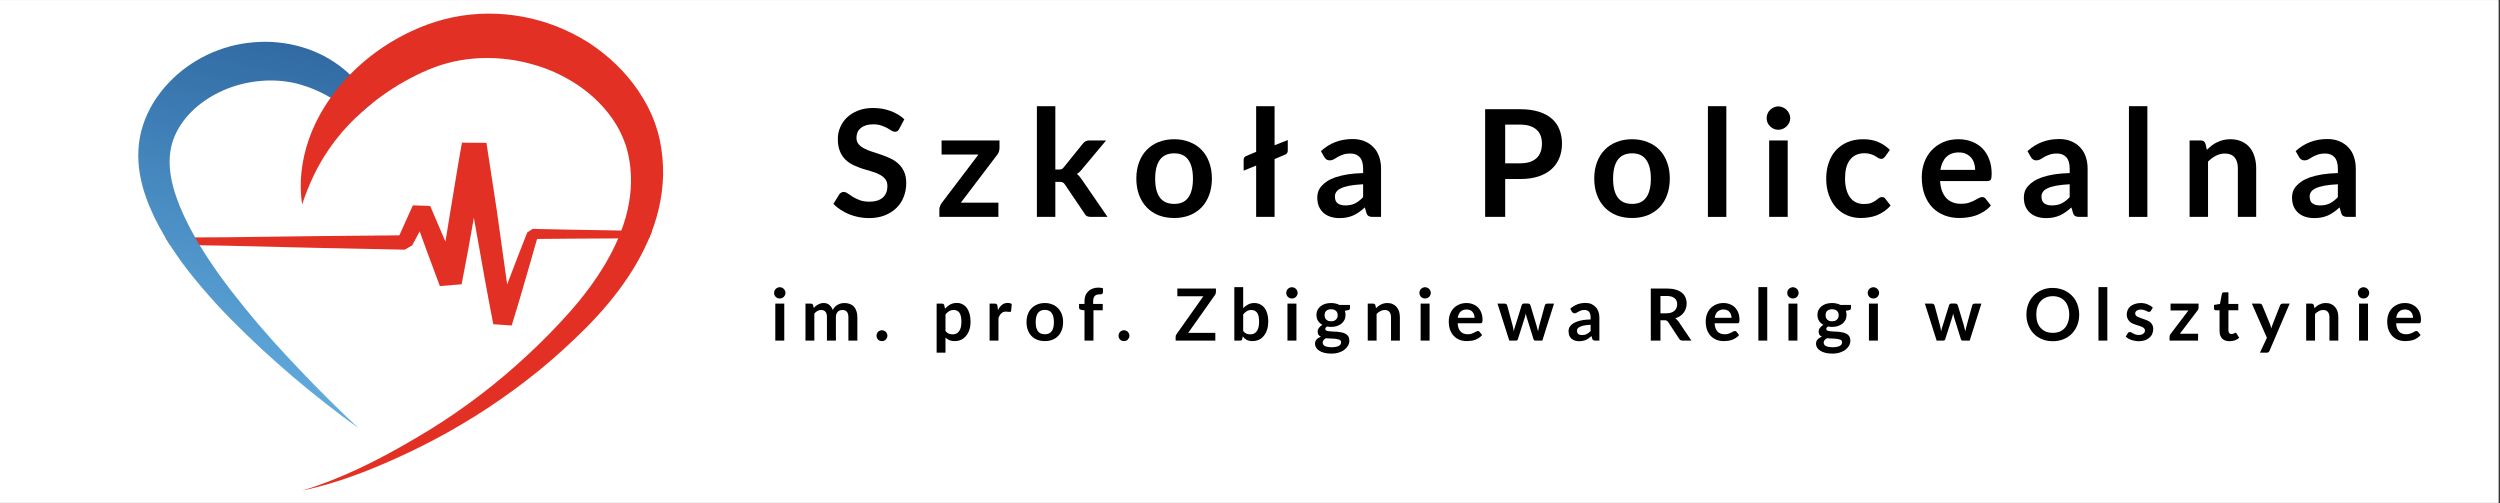
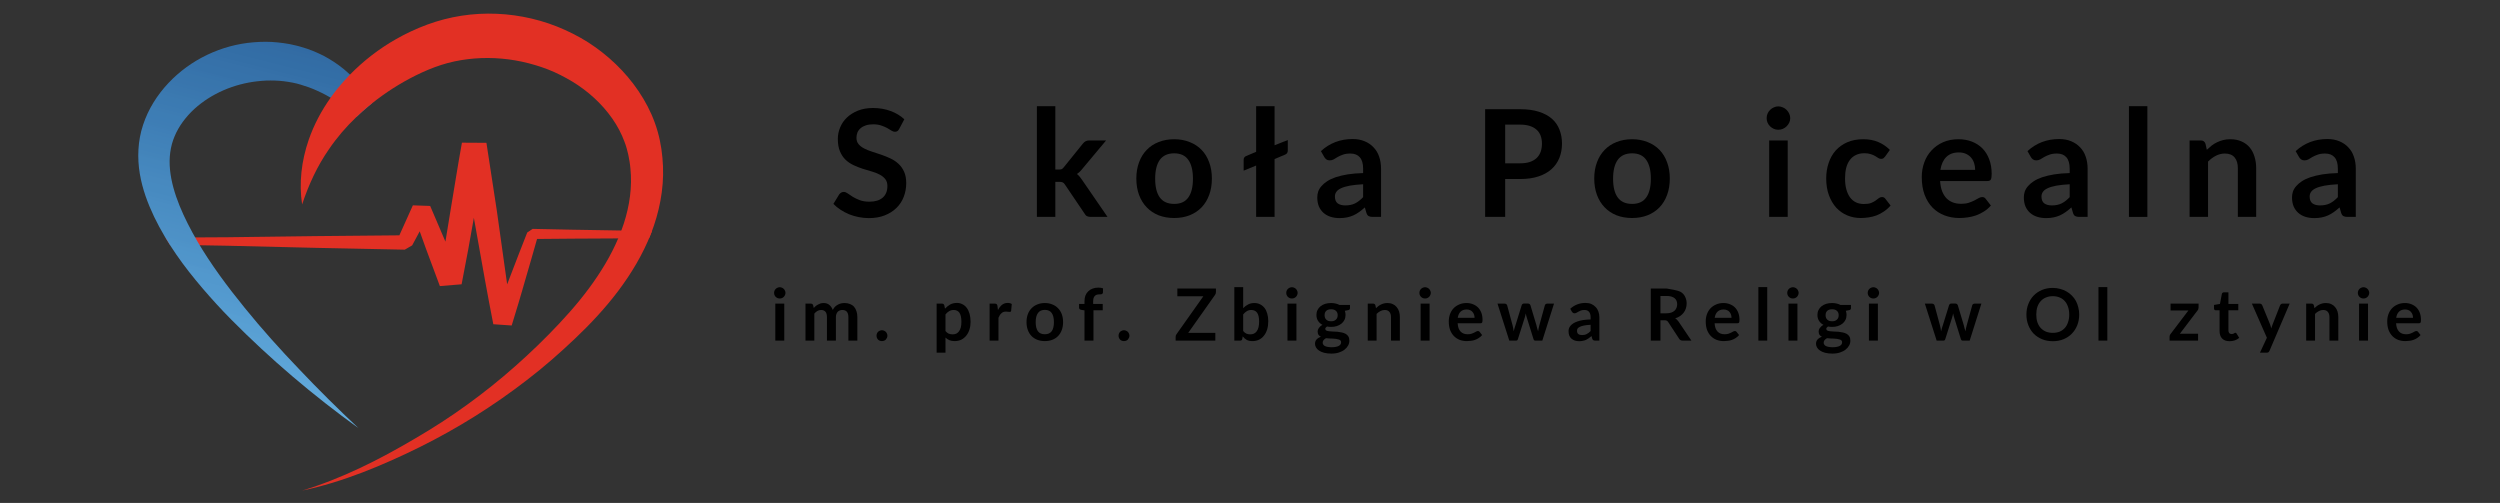
<svg xmlns="http://www.w3.org/2000/svg" width="517" zoomAndPan="magnify" viewBox="0 0 387.75 78" height="104" preserveAspectRatio="xMidYMid meet" version="1.0">
  <rect x="0" y="0" width="387.75" height="78" fill="#333333" stroke="none" />
  <defs>
    <g />
    <clipPath id="78d70303f6">
-       <path d="M 0 0.023 L 387.5 0.023 L 387.5 77.973 L 0 77.973 Z M 0 0.023 " clip-rule="nonzero" />
-     </clipPath>
+       </clipPath>
    <clipPath id="8552201dcb">
      <path d="M 21.445 6.398 L 57.875 6.398 L 57.875 66.523 L 21.445 66.523 Z M 21.445 6.398 " clip-rule="nonzero" />
    </clipPath>
    <clipPath id="cfad201d03">
      <path d="M 27.078 21.145 C 26.414 22.707 26.188 24.465 26.367 26.305 C 26.73 29.996 28.547 33.848 30.598 37.406 C 32.699 40.988 35.234 44.402 37.918 47.703 C 40.602 51.02 43.465 54.207 46.438 57.305 C 49.391 60.426 52.453 63.453 55.598 66.402 C 48.594 61.352 41.977 55.746 35.848 49.551 C 34.316 48.004 32.844 46.387 31.414 44.719 C 29.988 43.043 28.605 41.316 27.344 39.477 C 26.07 37.629 24.918 35.715 23.918 33.648 C 22.934 31.586 22.086 29.367 21.684 26.938 C 21.277 24.523 21.359 21.863 22.188 19.379 C 22.996 16.906 24.395 14.719 26.113 12.891 C 29.555 9.223 34.371 6.949 39.336 6.559 C 40.574 6.457 41.828 6.445 43.066 6.578 C 43.691 6.629 44.309 6.738 44.922 6.84 C 45.23 6.895 45.535 6.977 45.836 7.043 C 46.145 7.117 46.449 7.188 46.742 7.285 C 47.949 7.617 49.109 8.105 50.215 8.66 C 51.305 9.25 52.34 9.918 53.281 10.688 C 53.625 10.973 53.961 11.266 54.281 11.574 C 54.398 11.688 54.516 11.801 54.629 11.914 L 55.258 12.562 C 55.453 12.789 55.641 13.023 55.836 13.254 C 56.551 14.121 57.172 15.055 57.688 16.039 C 57.473 16.211 57.254 16.387 57.039 16.566 C 56.445 17.066 55.863 17.586 55.301 18.125 L 55.262 18.094 C 54.906 17.746 54.496 17.445 54.137 17.117 L 53.543 16.668 C 53.359 16.516 53.16 16.371 52.953 16.234 C 52.41 15.836 51.848 15.484 51.281 15.152 C 51.027 15 50.77 14.855 50.516 14.719 C 50.094 14.5 49.68 14.285 49.25 14.098 C 48.832 13.891 48.395 13.738 47.969 13.566 C 47.094 13.27 46.234 12.969 45.344 12.809 C 44.453 12.637 43.555 12.523 42.641 12.496 C 42.191 12.469 41.738 12.492 41.285 12.496 C 40.828 12.523 40.375 12.547 39.922 12.605 C 36.312 13.008 32.812 14.484 30.141 16.898 C 28.828 18.117 27.734 19.562 27.078 21.145 Z M 27.078 21.145 " clip-rule="nonzero" />
    </clipPath>
    <clipPath id="11e83653dd">
      <path d="M 27.078 21.145 C 26.414 22.707 26.188 24.465 26.367 26.305 C 26.73 29.996 28.547 33.848 30.598 37.406 C 32.699 40.988 35.234 44.402 37.918 47.703 C 40.602 51.02 43.465 54.207 46.438 57.305 C 49.391 60.426 52.453 63.453 55.598 66.402 C 48.594 61.352 41.977 55.746 35.848 49.551 C 34.316 48.004 32.844 46.387 31.414 44.719 C 29.988 43.043 28.605 41.316 27.344 39.477 C 26.07 37.629 24.918 35.715 23.918 33.648 C 22.934 31.586 22.086 29.367 21.684 26.938 C 21.277 24.523 21.359 21.863 22.188 19.379 C 22.996 16.906 24.395 14.719 26.113 12.891 C 29.555 9.223 34.371 6.949 39.336 6.559 C 40.574 6.457 41.828 6.445 43.066 6.578 C 43.691 6.629 44.309 6.738 44.922 6.84 C 45.23 6.895 45.535 6.977 45.836 7.043 C 46.145 7.117 46.449 7.188 46.742 7.285 C 47.949 7.617 49.109 8.105 50.215 8.66 C 51.305 9.25 52.34 9.918 53.281 10.688 C 53.625 10.973 53.961 11.266 54.281 11.574 C 54.398 11.688 54.516 11.801 54.629 11.914 L 55.258 12.562 C 55.453 12.789 55.641 13.023 55.836 13.254 C 56.551 14.121 57.172 15.055 57.688 16.039 C 57.473 16.211 57.254 16.387 57.039 16.566 C 56.445 17.066 55.863 17.586 55.301 18.125 L 55.262 18.094 C 54.906 17.746 54.496 17.445 54.137 17.117 L 53.543 16.668 C 53.359 16.516 53.16 16.371 52.953 16.234 C 52.41 15.836 51.848 15.484 51.281 15.152 C 51.027 15 50.77 14.855 50.516 14.719 C 50.094 14.5 49.68 14.285 49.25 14.098 C 48.832 13.891 48.395 13.738 47.969 13.566 C 47.094 13.27 46.234 12.969 45.344 12.809 C 44.453 12.637 43.555 12.523 42.641 12.496 C 42.191 12.469 41.738 12.492 41.285 12.496 C 40.828 12.523 40.375 12.547 39.922 12.605 C 36.312 13.008 32.812 14.484 30.141 16.898 C 28.828 18.117 27.734 19.562 27.078 21.145 " clip-rule="nonzero" />
    </clipPath>
    <clipPath id="2af1c36d1f">
      <path d="M 72.293 10.227 L 23.574 -2.395 L 6.672 62.617 L 55.391 75.238 Z M 72.293 10.227 " clip-rule="nonzero" />
    </clipPath>
    <linearGradient x1="0.234" gradientTransform="matrix(-23.385, 89.929, -90.098, -23.341, 54.356, -16.855)" y1="0" x2="0.956" gradientUnits="userSpaceOnUse" y2="0" id="3b4f849ca3">
      <stop stop-opacity="1" stop-color="rgb(17.999%, 39.999%, 62.399%)" offset="0" />
      <stop stop-opacity="1" stop-color="rgb(18.199%, 40.199%, 62.399%)" offset="0.004" />
      <stop stop-opacity="1" stop-color="rgb(18.399%, 40.399%, 62.399%)" offset="0.008" />
      <stop stop-opacity="1" stop-color="rgb(18.399%, 40.561%, 62.549%)" offset="0.016" />
      <stop stop-opacity="1" stop-color="rgb(18.599%, 40.762%, 62.9%)" offset="0.02" />
      <stop stop-opacity="1" stop-color="rgb(18.799%, 40.802%, 63.1%)" offset="0.023" />
      <stop stop-opacity="1" stop-color="rgb(18.799%, 40.997%, 63.1%)" offset="0.031" />
      <stop stop-opacity="1" stop-color="rgb(18.799%, 41.196%, 63.29%)" offset="0.039" />
      <stop stop-opacity="1" stop-color="rgb(18.985%, 41.385%, 63.49%)" offset="0.047" />
      <stop stop-opacity="1" stop-color="rgb(19.185%, 41.585%, 63.681%)" offset="0.055" />
      <stop stop-opacity="1" stop-color="rgb(19.398%, 41.798%, 64.035%)" offset="0.059" />
      <stop stop-opacity="1" stop-color="rgb(19.6%, 42%, 64.207%)" offset="0.062" />
      <stop stop-opacity="1" stop-color="rgb(19.794%, 42.2%, 64.253%)" offset="0.066" />
      <stop stop-opacity="1" stop-color="rgb(19.989%, 42.4%, 64.299%)" offset="0.07" />
      <stop stop-opacity="1" stop-color="rgb(19.994%, 42.538%, 64.499%)" offset="0.074" />
      <stop stop-opacity="1" stop-color="rgb(20%, 42.677%, 64.699%)" offset="0.078" />
      <stop stop-opacity="1" stop-color="rgb(20%, 42.688%, 64.874%)" offset="0.086" />
      <stop stop-opacity="1" stop-color="rgb(20%, 42.899%, 65.074%)" offset="0.09" />
      <stop stop-opacity="1" stop-color="rgb(20%, 43.1%, 65.099%)" offset="0.094" />
      <stop stop-opacity="1" stop-color="rgb(20%, 43.1%, 65.099%)" offset="0.102" />
      <stop stop-opacity="1" stop-color="rgb(20.197%, 43.297%, 65.297%)" offset="0.105" />
      <stop stop-opacity="1" stop-color="rgb(20.395%, 43.495%, 65.495%)" offset="0.109" />
      <stop stop-opacity="1" stop-color="rgb(20.396%, 43.497%, 65.497%)" offset="0.117" />
      <stop stop-opacity="1" stop-color="rgb(20.599%, 43.7%, 65.7%)" offset="0.121" />
      <stop stop-opacity="1" stop-color="rgb(20.799%, 43.9%, 65.9%)" offset="0.125" />
      <stop stop-opacity="1" stop-color="rgb(20.966%, 44.099%, 66.1%)" offset="0.129" />
      <stop stop-opacity="1" stop-color="rgb(21.133%, 44.299%, 66.299%)" offset="0.133" />
      <stop stop-opacity="1" stop-color="rgb(21.165%, 44.299%, 66.299%)" offset="0.141" />
      <stop stop-opacity="1" stop-color="rgb(21.199%, 44.498%, 66.498%)" offset="0.145" />
      <stop stop-opacity="1" stop-color="rgb(21.199%, 44.698%, 66.698%)" offset="0.148" />
      <stop stop-opacity="1" stop-color="rgb(21.199%, 44.698%, 66.698%)" offset="0.156" />
      <stop stop-opacity="1" stop-color="rgb(21.388%, 44.888%, 66.888%)" offset="0.164" />
      <stop stop-opacity="1" stop-color="rgb(21.588%, 45.288%, 67.258%)" offset="0.168" />
      <stop stop-opacity="1" stop-color="rgb(21.599%, 45.499%, 67.438%)" offset="0.172" />
      <stop stop-opacity="1" stop-color="rgb(21.799%, 45.657%, 67.468%)" offset="0.176" />
      <stop stop-opacity="1" stop-color="rgb(21.999%, 45.818%, 67.499%)" offset="0.18" />
      <stop stop-opacity="1" stop-color="rgb(21.999%, 45.859%, 67.63%)" offset="0.188" />
      <stop stop-opacity="1" stop-color="rgb(22.192%, 45.9%, 67.78%)" offset="0.195" />
      <stop stop-opacity="1" stop-color="rgb(22.394%, 46.089%, 67.989%)" offset="0.203" />
      <stop stop-opacity="1" stop-color="rgb(22.549%, 46.46%, 68.188%)" offset="0.211" />
      <stop stop-opacity="1" stop-color="rgb(22.699%, 46.669%, 68.399%)" offset="0.215" />
      <stop stop-opacity="1" stop-color="rgb(22.699%, 46.7%, 68.599%)" offset="0.219" />
      <stop stop-opacity="1" stop-color="rgb(22.699%, 46.899%, 68.599%)" offset="0.223" />
      <stop stop-opacity="1" stop-color="rgb(22.699%, 47.099%, 68.599%)" offset="0.227" />
      <stop stop-opacity="1" stop-color="rgb(22.89%, 47.29%, 68.799%)" offset="0.23" />
      <stop stop-opacity="1" stop-color="rgb(23.082%, 47.482%, 68.999%)" offset="0.234" />
      <stop stop-opacity="1" stop-color="rgb(23.09%, 47.627%, 69.199%)" offset="0.238" />
      <stop stop-opacity="1" stop-color="rgb(23.099%, 47.772%, 69.398%)" offset="0.242" />
      <stop stop-opacity="1" stop-color="rgb(23.099%, 47.786%, 69.585%)" offset="0.25" />
      <stop stop-opacity="1" stop-color="rgb(23.28%, 47.98%, 69.786%)" offset="0.258" />
      <stop stop-opacity="1" stop-color="rgb(23.48%, 48.18%, 69.975%)" offset="0.266" />
      <stop stop-opacity="1" stop-color="rgb(23.695%, 48.395%, 70.175%)" offset="0.27" />
      <stop stop-opacity="1" stop-color="rgb(23.892%, 48.592%, 70.2%)" offset="0.273" />
      <stop stop-opacity="1" stop-color="rgb(23.895%, 48.779%, 70.399%)" offset="0.277" />
      <stop stop-opacity="1" stop-color="rgb(23.9%, 48.967%, 70.599%)" offset="0.281" />
      <stop stop-opacity="1" stop-color="rgb(23.9%, 48.982%, 70.773%)" offset="0.289" />
      <stop stop-opacity="1" stop-color="rgb(24.081%, 48.999%, 70.973%)" offset="0.297" />
      <stop stop-opacity="1" stop-color="rgb(24.281%, 49.176%, 70.999%)" offset="0.305" />
      <stop stop-opacity="1" stop-color="rgb(24.472%, 49.376%, 71.172%)" offset="0.312" />
      <stop stop-opacity="1" stop-color="rgb(24.672%, 49.599%, 71.556%)" offset="0.316" />
      <stop stop-opacity="1" stop-color="rgb(24.699%, 49.799%, 71.77%)" offset="0.32" />
      <stop stop-opacity="1" stop-color="rgb(24.899%, 49.998%, 71.783%)" offset="0.324" />
      <stop stop-opacity="1" stop-color="rgb(25.099%, 50.2%, 71.799%)" offset="0.328" />
      <stop stop-opacity="1" stop-color="rgb(25.099%, 50.365%, 71.999%)" offset="0.332" />
      <stop stop-opacity="1" stop-color="rgb(25.099%, 50.531%, 72.198%)" offset="0.336" />
      <stop stop-opacity="1" stop-color="rgb(25.299%, 50.565%, 72.198%)" offset="0.34" />
      <stop stop-opacity="1" stop-color="rgb(25.499%, 50.6%, 72.198%)" offset="0.344" />
      <stop stop-opacity="1" stop-color="rgb(25.499%, 50.8%, 72.348%)" offset="0.348" />
      <stop stop-opacity="1" stop-color="rgb(25.499%, 50.999%, 72.499%)" offset="0.352" />
      <stop stop-opacity="1" stop-color="rgb(25.691%, 51.192%, 72.499%)" offset="0.359" />
      <stop stop-opacity="1" stop-color="rgb(25.891%, 51.392%, 72.687%)" offset="0.367" />
      <stop stop-opacity="1" stop-color="rgb(26.082%, 51.582%, 72.887%)" offset="0.375" />
      <stop stop-opacity="1" stop-color="rgb(26.282%, 51.962%, 73.077%)" offset="0.383" />
      <stop stop-opacity="1" stop-color="rgb(26.498%, 52.289%, 73.479%)" offset="0.387" />
      <stop stop-opacity="1" stop-color="rgb(26.7%, 52.422%, 73.7%)" offset="0.391" />
      <stop stop-opacity="1" stop-color="rgb(26.7%, 52.46%, 73.885%)" offset="0.398" />
      <stop stop-opacity="1" stop-color="rgb(26.7%, 52.689%, 74.084%)" offset="0.406" />
      <stop stop-opacity="1" stop-color="rgb(26.9%, 52.888%, 74.3%)" offset="0.41" />
      <stop stop-opacity="1" stop-color="rgb(27.1%, 52.899%, 74.5%)" offset="0.414" />
      <stop stop-opacity="1" stop-color="rgb(27.299%, 53.099%, 74.5%)" offset="0.418" />
      <stop stop-opacity="1" stop-color="rgb(27.499%, 53.299%, 74.5%)" offset="0.422" />
      <stop stop-opacity="1" stop-color="rgb(27.611%, 53.448%, 74.699%)" offset="0.426" />
      <stop stop-opacity="1" stop-color="rgb(27.724%, 53.6%, 74.899%)" offset="0.43" />
      <stop stop-opacity="1" stop-color="rgb(27.762%, 53.648%, 74.899%)" offset="0.438" />
      <stop stop-opacity="1" stop-color="rgb(27.8%, 53.899%, 75.099%)" offset="0.441" />
      <stop stop-opacity="1" stop-color="rgb(27.8%, 54.099%, 75.299%)" offset="0.445" />
      <stop stop-opacity="1" stop-color="rgb(27.8%, 54.099%, 75.299%)" offset="0.453" />
      <stop stop-opacity="1" stop-color="rgb(27.98%, 54.279%, 75.479%)" offset="0.461" />
      <stop stop-opacity="1" stop-color="rgb(28.18%, 54.48%, 75.679%)" offset="0.469" />
      <stop stop-opacity="1" stop-color="rgb(28.4%, 54.7%, 75.899%)" offset="0.473" />
      <stop stop-opacity="1" stop-color="rgb(28.6%, 54.9%, 76.099%)" offset="0.477" />
      <stop stop-opacity="1" stop-color="rgb(28.781%, 55.099%, 76.28%)" offset="0.48" />
      <stop stop-opacity="1" stop-color="rgb(28.964%, 55.299%, 76.463%)" offset="0.484" />
      <stop stop-opacity="1" stop-color="rgb(28.981%, 55.486%, 76.482%)" offset="0.492" />
      <stop stop-opacity="1" stop-color="rgb(29.181%, 55.685%, 76.68%)" offset="0.5" />
      <stop stop-opacity="1" stop-color="rgb(29.381%, 55.876%, 76.88%)" offset="0.508" />
      <stop stop-opacity="1" stop-color="rgb(29.57%, 56.076%, 77.071%)" offset="0.516" />
      <stop stop-opacity="1" stop-color="rgb(29.77%, 56.29%, 77.271%)" offset="0.523" />
      <stop stop-opacity="1" stop-color="rgb(29.985%, 56.49%, 77.44%)" offset="0.531" />
      <stop stop-opacity="1" stop-color="rgb(30.185%, 56.68%, 77.589%)" offset="0.539" />
      <stop stop-opacity="1" stop-color="rgb(30.199%, 56.88%, 77.776%)" offset="0.547" />
      <stop stop-opacity="1" stop-color="rgb(30.371%, 57.071%, 77.977%)" offset="0.555" />
      <stop stop-opacity="1" stop-color="rgb(30.573%, 57.422%, 78.2%)" offset="0.559" />
      <stop stop-opacity="1" stop-color="rgb(30.6%, 57.599%, 78.4%)" offset="0.562" />
      <stop stop-opacity="1" stop-color="rgb(30.8%, 57.774%, 78.6%)" offset="0.566" />
      <stop stop-opacity="1" stop-color="rgb(31%, 57.951%, 78.799%)" offset="0.57" />
      <stop stop-opacity="1" stop-color="rgb(31%, 58.141%, 78.999%)" offset="0.574" />
      <stop stop-opacity="1" stop-color="rgb(31%, 58.331%, 79.199%)" offset="0.578" />
      <stop stop-opacity="1" stop-color="rgb(31.177%, 58.365%, 79.199%)" offset="0.586" />
      <stop stop-opacity="1" stop-color="rgb(31.377%, 58.4%, 79.372%)" offset="0.594" />
      <stop stop-opacity="1" stop-color="rgb(31.567%, 58.568%, 79.572%)" offset="0.602" />
      <stop stop-opacity="1" stop-color="rgb(31.946%, 58.968%, 79.799%)" offset="0.605" />
      <stop stop-opacity="1" stop-color="rgb(32.155%, 59.2%, 79.999%)" offset="0.609" />
      <stop stop-opacity="1" stop-color="rgb(32.176%, 59.399%, 80.167%)" offset="0.613" />
      <stop stop-opacity="1" stop-color="rgb(32.199%, 59.599%, 80.334%)" offset="0.617" />
      <stop stop-opacity="1" stop-color="rgb(32.199%, 59.599%, 80.367%)" offset="0.625" />
      <stop stop-opacity="1" stop-color="rgb(32.329%, 59.773%, 80.573%)" offset="0.633" />
      <stop stop-opacity="1" stop-color="rgb(32.48%, 59.973%, 80.774%)" offset="0.641" />
      <stop stop-opacity="1" stop-color="rgb(32.5%, 60.187%, 80.988%)" offset="0.648" />
      <stop stop-opacity="1" stop-color="rgb(32.684%, 60.387%, 81.187%)" offset="0.656" />
      <stop stop-opacity="1" stop-color="rgb(33.064%, 60.579%, 81.378%)" offset="0.664" />
      <stop stop-opacity="1" stop-color="rgb(33.279%, 60.954%, 81.578%)" offset="0.672" />
      <stop stop-opacity="1" stop-color="rgb(33.469%, 61.174%, 81.769%)" offset="0.68" />
      <stop stop-opacity="1" stop-color="rgb(33.669%, 61.365%, 81.969%)" offset="0.688" />
      <stop stop-opacity="1" stop-color="rgb(33.899%, 61.765%, 82.199%)" offset="0.691" />
      <stop stop-opacity="1" stop-color="rgb(34.099%, 62%, 82.399%)" offset="0.695" />
      <stop stop-opacity="1" stop-color="rgb(34.261%, 62.16%, 82.52%)" offset="0.703" />
      <stop stop-opacity="1" stop-color="rgb(34.46%, 62.36%, 82.671%)" offset="0.711" />
      <stop stop-opacity="1" stop-color="rgb(34.669%, 62.527%, 82.7%)" offset="0.719" />
      <stop stop-opacity="1" stop-color="rgb(34.871%, 62.843%, 82.866%)" offset="0.727" />
      <stop stop-opacity="1" stop-color="rgb(35.083%, 63.065%, 83.25%)" offset="0.73" />
      <stop stop-opacity="1" stop-color="rgb(35.268%, 63.1%, 83.469%)" offset="0.734" />
      <stop stop-opacity="1" stop-color="rgb(35.283%, 63.281%, 83.484%)" offset="0.742" />
      <stop stop-opacity="1" stop-color="rgb(35.475%, 63.481%, 83.676%)" offset="0.75" />
      <stop stop-opacity="1" stop-color="rgb(35.847%, 63.67%, 83.876%)" offset="0.758" />
      <stop stop-opacity="1" stop-color="rgb(36.07%, 64.038%, 84.065%)" offset="0.766" />
      <stop stop-opacity="1" stop-color="rgb(36.284%, 64.265%, 84.265%)" offset="0.773" />
      <stop stop-opacity="1" stop-color="rgb(36.484%, 64.481%, 84.48%)" offset="0.781" />
      <stop stop-opacity="1" stop-color="rgb(36.676%, 64.68%, 84.68%)" offset="0.789" />
      <stop stop-opacity="1" stop-color="rgb(37.05%, 64.871%, 84.871%)" offset="0.797" />
      <stop stop-opacity="1" stop-color="rgb(37.271%, 65.273%, 85.207%)" offset="0.801" />
      <stop stop-opacity="1" stop-color="rgb(37.299%, 65.5%, 85.37%)" offset="0.805" />
      <stop stop-opacity="1" stop-color="rgb(37.448%, 65.7%, 85.434%)" offset="0.809" />
      <stop stop-opacity="1" stop-color="rgb(37.599%, 65.9%, 85.5%)" offset="0.812" />
      <stop stop-opacity="1" stop-color="rgb(37.599%, 66.08%, 85.68%)" offset="0.82" />
      <stop stop-opacity="1" stop-color="rgb(37.778%, 66.28%, 85.88%)" offset="0.828" />
      <stop stop-opacity="1" stop-color="rgb(37.978%, 66.472%, 85.899%)" offset="0.836" />
      <stop stop-opacity="1" stop-color="rgb(37.999%, 66.672%, 86.067%)" offset="0.844" />
      <stop stop-opacity="1" stop-color="rgb(38.162%, 66.862%, 86.267%)" offset="0.852" />
      <stop stop-opacity="1" stop-color="rgb(38.362%, 67.244%, 86.481%)" offset="0.855" />
      <stop stop-opacity="1" stop-color="rgb(38.399%, 67.462%, 86.662%)" offset="0.859" />
      <stop stop-opacity="1" stop-color="rgb(38.577%, 67.48%, 86.681%)" offset="0.867" />
      <stop stop-opacity="1" stop-color="rgb(38.953%, 67.63%, 86.873%)" offset="0.875" />
      <stop stop-opacity="1" stop-color="rgb(39.174%, 67.949%, 87.073%)" offset="0.883" />
      <stop stop-opacity="1" stop-color="rgb(39.363%, 68.169%, 87.263%)" offset="0.891" />
      <stop stop-opacity="1" stop-color="rgb(39.563%, 68.381%, 87.463%)" offset="0.898" />
      <stop stop-opacity="1" stop-color="rgb(39.6%, 68.581%, 87.634%)" offset="0.906" />
      <stop stop-opacity="1" stop-color="rgb(39.8%, 68.799%, 87.984%)" offset="0.91" />
      <stop stop-opacity="1" stop-color="rgb(39.999%, 68.999%, 88.199%)" offset="0.914" />
      <stop stop-opacity="1" stop-color="rgb(40.199%, 69.199%, 88.199%)" offset="0.918" />
      <stop stop-opacity="1" stop-color="rgb(40.399%, 69.398%, 88.199%)" offset="0.922" />
      <stop stop-opacity="1" stop-color="rgb(40.564%, 69.563%, 88.364%)" offset="0.93" />
      <stop stop-opacity="1" stop-color="rgb(40.764%, 69.765%, 88.564%)" offset="0.938" />
      <stop stop-opacity="1" stop-color="rgb(40.977%, 69.977%, 88.777%)" offset="0.945" />
      <stop stop-opacity="1" stop-color="rgb(41.177%, 70.177%, 88.977%)" offset="0.953" />
      <stop stop-opacity="1" stop-color="rgb(41.541%, 70.541%, 89.342%)" offset="0.957" />
      <stop stop-opacity="1" stop-color="rgb(41.884%, 70.883%, 89.684%)" offset="0.961" />
      <stop stop-opacity="1" stop-color="rgb(42.073%, 71.141%, 89.874%)" offset="0.965" />
      <stop stop-opacity="1" stop-color="rgb(42.264%, 71.399%, 90.065%)" offset="0.969" />
      <stop stop-opacity="1" stop-color="rgb(42.451%, 71.561%, 90.132%)" offset="0.977" />
      <stop stop-opacity="1" stop-color="rgb(42.67%, 71.761%, 90.378%)" offset="0.984" />
      <stop stop-opacity="1" stop-color="rgb(42.876%, 71.976%, 90.578%)" offset="0.992" />
      <stop stop-opacity="1" stop-color="rgb(43.248%, 72.305%, 90.77%)" offset="1" />
    </linearGradient>
    <clipPath id="1ab9e60a44">
      <path d="M 46 2 L 103 2 L 103 76.09 L 46 76.09 Z M 46 2 " clip-rule="nonzero" />
    </clipPath>
  </defs>
  <g clip-path="url(#78d70303f6)">
    <path fill="#ffffff" d="M 0 0.023 L 387.5 0.023 L 387.5 77.977 L 0 77.977 Z M 0 0.023 " fill-opacity="1" fill-rule="nonzero" />
    <path fill="#ffffff" d="M 0 0.023 L 387.5 0.023 L 387.5 77.977 L 0 77.977 Z M 0 0.023 " fill-opacity="1" fill-rule="nonzero" />
  </g>
  <path fill="#e23024" d="M 100.676 36.945 C 99.758 36.953 98.812 36.961 97.852 36.965 C 97.203 36.969 96.547 36.973 95.887 36.977 C 91.156 37 86.34 37.023 83.297 37.062 C 82.699 39.219 82.059 41.359 81.441 43.508 C 81.098 44.676 80.777 45.844 80.422 47.004 L 79.363 50.484 L 76.512 50.289 C 76.082 47.988 75.609 45.691 75.211 43.387 L 73.977 36.477 L 73.496 33.781 L 72.613 38.742 L 71.594 44.094 L 68.223 44.371 L 66.074 38.594 L 65.098 35.879 C 64.715 36.609 64.324 37.336 63.926 38.059 L 62.781 38.723 L 49.016 38.441 L 35.246 38.113 L 30.973 38.039 L 26.34 37.961 L 26.297 37.891 L 25.652 36.848 L 30.266 36.824 L 35.254 36.797 L 49.023 36.621 L 61.941 36.5 C 62.629 34.945 63.336 33.402 64.035 31.848 L 66.719 31.941 L 69.086 37.477 L 69.84 32.863 L 70.727 27.492 C 71.02 25.707 71.32 23.918 71.648 22.129 L 75.445 22.152 L 76.508 29.082 L 77.039 32.551 L 77.527 36.023 L 78.5 42.965 C 78.559 43.344 78.609 43.727 78.66 44.105 C 78.82 43.699 78.977 43.293 79.129 42.879 C 80.012 40.609 80.859 38.324 81.773 36.062 L 82.613 35.5 C 85.668 35.582 91.117 35.668 96.375 35.754 C 96.973 35.77 97.57 35.777 98.156 35.785 C 99.172 35.805 100.168 35.816 101.121 35.84 L 100.676 36.945 " fill-opacity="1" fill-rule="nonzero" />
  <g clip-path="url(#8552201dcb)">
    <g clip-path="url(#cfad201d03)">
      <g clip-path="url(#11e83653dd)">
        <g clip-path="url(#2af1c36d1f)">
          <path fill="url(#3b4f849ca3)" d="M 72.297 10.227 L 23.734 -2.352 L 6.84 62.617 L 55.402 75.199 Z M 72.297 10.227 " fill-rule="nonzero" />
        </g>
      </g>
    </g>
  </g>
  <g clip-path="url(#1ab9e60a44)">
    <path fill="#e23024" d="M 100.973 36.227 C 99.695 39.477 97.914 42.426 95.891 45.117 C 93.867 47.809 91.555 50.266 89.18 52.52 C 86.797 54.781 84.324 56.957 81.715 58.949 C 76.523 62.965 70.945 66.445 65.105 69.344 C 62.191 70.785 59.219 72.125 56.18 73.289 C 53.145 74.453 50.031 75.43 46.859 76.09 C 53.07 74.211 58.848 71.277 64.383 68.012 C 69.941 64.785 75.148 61.02 79.922 56.789 C 82.312 54.676 84.602 52.461 86.77 50.145 C 88.957 47.816 90.953 45.422 92.672 42.84 C 94.395 40.27 95.812 37.539 96.742 34.707 C 97.664 31.879 98.07 28.953 97.777 26.121 C 97.719 25.41 97.59 24.711 97.453 24.016 C 97.285 23.312 97.121 22.652 96.871 22.02 C 96.402 20.738 95.754 19.512 94.953 18.371 C 93.355 16.09 91.207 14.137 88.801 12.672 C 87.586 11.945 86.328 11.293 85.008 10.777 C 83.691 10.27 82.328 9.863 80.945 9.566 C 78.18 8.973 75.32 8.836 72.539 9.18 C 71.145 9.352 69.773 9.641 68.438 10.07 C 67.09 10.5 65.746 11.074 64.438 11.723 C 62.062 12.91 59.789 14.355 57.688 16.039 C 57.473 16.211 57.254 16.387 57.039 16.566 C 56.445 17.066 55.863 17.586 55.301 18.125 C 53.707 19.645 52.254 21.324 50.988 23.191 C 49.25 25.699 47.902 28.555 46.859 31.707 C 46.348 28.422 46.754 24.941 47.887 21.664 C 48.688 19.355 49.852 17.16 51.281 15.152 C 51.879 14.301 52.531 13.484 53.223 12.707 C 53.566 12.324 53.918 11.945 54.281 11.574 C 56.379 9.434 58.77 7.578 61.398 6.086 C 62.934 5.203 64.555 4.453 66.262 3.816 C 67.98 3.184 69.773 2.719 71.582 2.438 C 75.207 1.879 78.918 2.051 82.461 2.883 C 84.234 3.305 85.969 3.887 87.625 4.641 C 89.285 5.391 90.887 6.277 92.367 7.344 C 95.332 9.465 97.895 12.141 99.781 15.305 C 100.727 16.879 101.488 18.594 102 20.391 C 102.516 22.215 102.754 23.98 102.832 25.797 C 102.977 29.418 102.234 32.988 100.973 36.227 " fill-opacity="1" fill-rule="nonzero" />
  </g>
  <g fill="#000000" fill-opacity="1">
    <g transform="translate(128.729, 33.641)">
      <g>
        <path d="M 10.75 -13.672 C 10.664 -13.504 10.57 -13.383 10.469 -13.312 C 10.363 -13.238 10.234 -13.203 10.078 -13.203 C 9.91 -13.203 9.734 -13.258 9.547 -13.375 C 9.359 -13.5 9.133 -13.633 8.875 -13.781 C 8.613 -13.926 8.305 -14.055 7.953 -14.172 C 7.598 -14.297 7.188 -14.359 6.719 -14.359 C 6.281 -14.359 5.898 -14.305 5.578 -14.203 C 5.254 -14.098 4.984 -13.953 4.766 -13.766 C 4.547 -13.586 4.379 -13.367 4.266 -13.109 C 4.16 -12.848 4.109 -12.566 4.109 -12.266 C 4.109 -11.867 4.219 -11.539 4.438 -11.281 C 4.656 -11.02 4.945 -10.797 5.312 -10.609 C 5.676 -10.422 6.086 -10.254 6.547 -10.109 C 7.016 -9.961 7.488 -9.805 7.969 -9.641 C 8.457 -9.473 8.93 -9.281 9.391 -9.062 C 9.859 -8.844 10.27 -8.566 10.625 -8.234 C 10.988 -7.898 11.281 -7.488 11.5 -7 C 11.719 -6.52 11.828 -5.93 11.828 -5.234 C 11.828 -4.484 11.695 -3.773 11.438 -3.109 C 11.188 -2.453 10.812 -1.879 10.312 -1.391 C 9.812 -0.898 9.203 -0.516 8.484 -0.234 C 7.773 0.047 6.957 0.188 6.031 0.188 C 5.5 0.188 4.973 0.133 4.453 0.031 C 3.941 -0.07 3.445 -0.219 2.969 -0.406 C 2.5 -0.602 2.055 -0.836 1.641 -1.109 C 1.223 -1.379 0.852 -1.68 0.531 -2.016 L 1.438 -3.5 C 1.52 -3.602 1.617 -3.691 1.734 -3.766 C 1.859 -3.836 1.992 -3.875 2.141 -3.875 C 2.328 -3.875 2.531 -3.797 2.75 -3.641 C 2.977 -3.484 3.242 -3.305 3.547 -3.109 C 3.859 -2.922 4.219 -2.75 4.625 -2.594 C 5.039 -2.438 5.539 -2.359 6.125 -2.359 C 7.008 -2.359 7.691 -2.566 8.172 -2.984 C 8.66 -3.398 8.906 -4.004 8.906 -4.797 C 8.906 -5.234 8.797 -5.586 8.578 -5.859 C 8.359 -6.141 8.066 -6.375 7.703 -6.562 C 7.336 -6.758 6.926 -6.922 6.469 -7.047 C 6.008 -7.18 5.539 -7.32 5.062 -7.469 C 4.582 -7.625 4.109 -7.812 3.641 -8.031 C 3.18 -8.25 2.77 -8.531 2.406 -8.875 C 2.051 -9.219 1.766 -9.648 1.547 -10.172 C 1.328 -10.691 1.219 -11.332 1.219 -12.094 C 1.219 -12.707 1.336 -13.301 1.578 -13.875 C 1.816 -14.457 2.164 -14.969 2.625 -15.406 C 3.094 -15.852 3.664 -16.211 4.344 -16.484 C 5.02 -16.754 5.797 -16.891 6.672 -16.891 C 7.66 -16.891 8.57 -16.734 9.406 -16.422 C 10.238 -16.117 10.945 -15.691 11.531 -15.141 Z M 10.75 -13.672 " />
      </g>
    </g>
  </g>
  <g fill="#000000" fill-opacity="1">
    <g transform="translate(145.101, 33.641)">
      <g>
-         <path d="M 9.922 -10.672 C 9.922 -10.473 9.883 -10.273 9.812 -10.078 C 9.75 -9.891 9.66 -9.734 9.547 -9.609 L 3.922 -2.203 L 9.75 -2.203 L 9.75 0 L 0.594 0 L 0.594 -1.188 C 0.594 -1.32 0.625 -1.477 0.688 -1.656 C 0.75 -1.832 0.844 -2.004 0.969 -2.172 L 6.656 -9.672 L 0.938 -9.672 L 0.938 -11.859 L 9.922 -11.859 Z M 9.922 -10.672 " />
-       </g>
+         </g>
    </g>
  </g>
  <g fill="#000000" fill-opacity="1">
    <g transform="translate(159.416, 33.641)">
      <g>
        <path d="M 4.266 -17.172 L 4.266 -7.344 L 4.797 -7.344 C 4.984 -7.344 5.133 -7.363 5.25 -7.406 C 5.363 -7.457 5.477 -7.562 5.594 -7.719 L 8.531 -11.359 C 8.656 -11.516 8.789 -11.633 8.938 -11.719 C 9.094 -11.812 9.289 -11.859 9.531 -11.859 L 12.141 -11.859 L 8.453 -7.453 C 8.191 -7.109 7.91 -6.844 7.609 -6.656 C 7.766 -6.539 7.906 -6.406 8.031 -6.25 C 8.164 -6.094 8.289 -5.926 8.406 -5.75 L 12.359 0 L 9.781 0 C 9.551 0 9.352 -0.035 9.188 -0.109 C 9.031 -0.18 8.898 -0.316 8.797 -0.516 L 5.766 -5 C 5.66 -5.176 5.547 -5.289 5.422 -5.344 C 5.305 -5.406 5.133 -5.438 4.906 -5.438 L 4.266 -5.438 L 4.266 0 L 1.406 0 L 1.406 -17.172 Z M 4.266 -17.172 " />
      </g>
    </g>
  </g>
  <g fill="#000000" fill-opacity="1">
    <g transform="translate(175.464, 33.641)">
      <g>
        <path d="M 6.656 -12.047 C 7.531 -12.047 8.328 -11.898 9.047 -11.609 C 9.773 -11.328 10.395 -10.922 10.906 -10.391 C 11.414 -9.867 11.805 -9.227 12.078 -8.469 C 12.359 -7.719 12.5 -6.879 12.5 -5.953 C 12.5 -5.016 12.359 -4.164 12.078 -3.406 C 11.805 -2.656 11.414 -2.016 10.906 -1.484 C 10.395 -0.953 9.773 -0.539 9.047 -0.25 C 8.328 0.031 7.531 0.172 6.656 0.172 C 5.77 0.172 4.961 0.031 4.234 -0.25 C 3.516 -0.539 2.898 -0.953 2.391 -1.484 C 1.879 -2.016 1.484 -2.656 1.203 -3.406 C 0.922 -4.164 0.781 -5.016 0.781 -5.953 C 0.781 -6.879 0.922 -7.719 1.203 -8.469 C 1.484 -9.227 1.879 -9.867 2.391 -10.391 C 2.898 -10.922 3.516 -11.328 4.234 -11.609 C 4.961 -11.898 5.77 -12.047 6.656 -12.047 Z M 6.656 -2.016 C 7.645 -2.016 8.375 -2.348 8.844 -3.016 C 9.32 -3.68 9.562 -4.648 9.562 -5.922 C 9.562 -7.203 9.32 -8.176 8.844 -8.844 C 8.375 -9.52 7.645 -9.859 6.656 -9.859 C 5.656 -9.859 4.91 -9.52 4.422 -8.844 C 3.941 -8.164 3.703 -7.191 3.703 -5.922 C 3.703 -4.648 3.941 -3.68 4.422 -3.016 C 4.91 -2.348 5.656 -2.016 6.656 -2.016 Z M 6.656 -2.016 " />
      </g>
    </g>
  </g>
  <g fill="#000000" fill-opacity="1">
    <g transform="translate(192.437, 33.641)">
      <g>
        <path d="M 7.297 -11.922 L 7.297 -10.297 C 7.297 -9.984 7.164 -9.773 6.906 -9.672 L 5.25 -8.969 L 5.25 0 L 2.391 0 L 2.391 -7.969 L 0.453 -7.172 L 0.453 -8.859 C 0.453 -9.117 0.566 -9.305 0.797 -9.422 L 2.391 -10.094 L 2.391 -17.172 L 5.25 -17.172 L 5.25 -11.109 Z M 7.297 -11.922 " />
      </g>
    </g>
  </g>
  <g fill="#000000" fill-opacity="1">
    <g transform="translate(203.748, 33.641)">
      <g>
        <path d="M 7.672 -5.062 C 6.848 -5.02 6.156 -4.945 5.594 -4.844 C 5.031 -4.738 4.578 -4.602 4.234 -4.438 C 3.898 -4.281 3.66 -4.094 3.516 -3.875 C 3.367 -3.664 3.297 -3.43 3.297 -3.172 C 3.297 -2.672 3.441 -2.312 3.734 -2.094 C 4.035 -1.883 4.426 -1.781 4.906 -1.781 C 5.488 -1.781 5.992 -1.883 6.422 -2.094 C 6.848 -2.312 7.266 -2.633 7.672 -3.062 Z M 1.125 -10.203 C 2.488 -11.453 4.129 -12.078 6.047 -12.078 C 6.742 -12.078 7.363 -11.961 7.906 -11.734 C 8.457 -11.504 8.922 -11.188 9.297 -10.781 C 9.68 -10.383 9.969 -9.906 10.156 -9.344 C 10.352 -8.781 10.453 -8.16 10.453 -7.484 L 10.453 0 L 9.156 0 C 8.895 0 8.688 -0.039 8.531 -0.125 C 8.383 -0.207 8.27 -0.367 8.188 -0.609 L 7.938 -1.469 C 7.633 -1.195 7.336 -0.957 7.047 -0.75 C 6.766 -0.551 6.469 -0.379 6.156 -0.234 C 5.852 -0.098 5.523 0.004 5.172 0.078 C 4.828 0.148 4.441 0.188 4.016 0.188 C 3.516 0.188 3.051 0.117 2.625 -0.016 C 2.207 -0.148 1.844 -0.352 1.531 -0.625 C 1.227 -0.895 0.988 -1.227 0.812 -1.625 C 0.645 -2.031 0.562 -2.5 0.562 -3.031 C 0.562 -3.332 0.609 -3.629 0.703 -3.922 C 0.805 -4.223 0.973 -4.504 1.203 -4.766 C 1.43 -5.035 1.727 -5.289 2.094 -5.531 C 2.457 -5.77 2.898 -5.977 3.422 -6.156 C 3.953 -6.332 4.566 -6.477 5.266 -6.594 C 5.973 -6.707 6.773 -6.773 7.672 -6.797 L 7.672 -7.484 C 7.672 -8.273 7.5 -8.863 7.156 -9.25 C 6.82 -9.633 6.336 -9.828 5.703 -9.828 C 5.234 -9.828 4.848 -9.77 4.547 -9.656 C 4.242 -9.551 3.973 -9.43 3.734 -9.297 C 3.504 -9.16 3.297 -9.035 3.109 -8.922 C 2.922 -8.816 2.711 -8.766 2.484 -8.766 C 2.285 -8.766 2.113 -8.816 1.969 -8.922 C 1.832 -9.023 1.723 -9.148 1.641 -9.297 Z M 1.125 -10.203 " />
      </g>
    </g>
  </g>
  <g fill="#000000" fill-opacity="1">
    <g transform="translate(219.172, 33.641)">
      <g />
    </g>
  </g>
  <g fill="#000000" fill-opacity="1">
    <g transform="translate(228.485, 33.641)">
      <g>
        <path d="M 7.297 -8.312 C 7.859 -8.312 8.352 -8.379 8.781 -8.516 C 9.207 -8.66 9.562 -8.863 9.844 -9.125 C 10.125 -9.395 10.332 -9.719 10.469 -10.094 C 10.602 -10.477 10.672 -10.906 10.672 -11.375 C 10.672 -11.82 10.602 -12.227 10.469 -12.594 C 10.332 -12.957 10.125 -13.266 9.844 -13.516 C 9.562 -13.773 9.207 -13.973 8.781 -14.109 C 8.363 -14.242 7.867 -14.312 7.297 -14.312 L 4.969 -14.312 L 4.969 -8.312 Z M 7.297 -16.703 C 8.41 -16.703 9.375 -16.57 10.188 -16.312 C 11.008 -16.051 11.688 -15.688 12.219 -15.219 C 12.75 -14.75 13.141 -14.188 13.391 -13.531 C 13.648 -12.875 13.781 -12.156 13.781 -11.375 C 13.781 -10.57 13.645 -9.832 13.375 -9.156 C 13.102 -8.477 12.695 -7.895 12.156 -7.406 C 11.625 -6.926 10.953 -6.551 10.141 -6.281 C 9.328 -6.008 8.379 -5.875 7.297 -5.875 L 4.969 -5.875 L 4.969 0 L 1.859 0 L 1.859 -16.703 Z M 7.297 -16.703 " />
      </g>
    </g>
  </g>
  <g fill="#000000" fill-opacity="1">
    <g transform="translate(246.486, 33.641)">
      <g>
        <path d="M 6.656 -12.047 C 7.531 -12.047 8.328 -11.898 9.047 -11.609 C 9.773 -11.328 10.395 -10.922 10.906 -10.391 C 11.414 -9.867 11.805 -9.227 12.078 -8.469 C 12.359 -7.719 12.5 -6.879 12.5 -5.953 C 12.5 -5.016 12.359 -4.164 12.078 -3.406 C 11.805 -2.656 11.414 -2.016 10.906 -1.484 C 10.395 -0.953 9.773 -0.539 9.047 -0.25 C 8.328 0.031 7.531 0.172 6.656 0.172 C 5.77 0.172 4.961 0.031 4.234 -0.25 C 3.516 -0.539 2.898 -0.953 2.391 -1.484 C 1.879 -2.016 1.484 -2.656 1.203 -3.406 C 0.922 -4.164 0.781 -5.016 0.781 -5.953 C 0.781 -6.879 0.922 -7.719 1.203 -8.469 C 1.484 -9.227 1.879 -9.867 2.391 -10.391 C 2.898 -10.922 3.516 -11.328 4.234 -11.609 C 4.961 -11.898 5.77 -12.047 6.656 -12.047 Z M 6.656 -2.016 C 7.645 -2.016 8.375 -2.348 8.844 -3.016 C 9.32 -3.68 9.562 -4.648 9.562 -5.922 C 9.562 -7.203 9.32 -8.176 8.844 -8.844 C 8.375 -9.52 7.645 -9.859 6.656 -9.859 C 5.656 -9.859 4.91 -9.52 4.422 -8.844 C 3.941 -8.164 3.703 -7.191 3.703 -5.922 C 3.703 -4.648 3.941 -3.68 4.422 -3.016 C 4.91 -2.348 5.656 -2.016 6.656 -2.016 Z M 6.656 -2.016 " />
      </g>
    </g>
  </g>
  <g fill="#000000" fill-opacity="1">
    <g transform="translate(263.458, 33.641)">
      <g>
-         <path d="M 4.297 -17.172 L 4.297 0 L 1.438 0 L 1.438 -17.172 Z M 4.297 -17.172 " />
-       </g>
+         </g>
    </g>
  </g>
  <g fill="#000000" fill-opacity="1">
    <g transform="translate(272.898, 33.641)">
      <g>
        <path d="M 4.375 -11.859 L 4.375 0 L 1.5 0 L 1.5 -11.859 Z M 4.766 -15.312 C 4.766 -15.062 4.711 -14.828 4.609 -14.609 C 4.504 -14.398 4.367 -14.211 4.203 -14.047 C 4.047 -13.891 3.852 -13.758 3.625 -13.656 C 3.406 -13.562 3.164 -13.516 2.906 -13.516 C 2.664 -13.516 2.438 -13.562 2.219 -13.656 C 2 -13.758 1.805 -13.891 1.641 -14.047 C 1.473 -14.211 1.344 -14.398 1.25 -14.609 C 1.156 -14.828 1.109 -15.062 1.109 -15.312 C 1.109 -15.562 1.156 -15.797 1.25 -16.016 C 1.344 -16.242 1.473 -16.438 1.641 -16.594 C 1.805 -16.758 2 -16.891 2.219 -16.984 C 2.438 -17.086 2.664 -17.141 2.906 -17.141 C 3.164 -17.141 3.406 -17.086 3.625 -16.984 C 3.852 -16.891 4.047 -16.758 4.203 -16.594 C 4.367 -16.438 4.504 -16.242 4.609 -16.016 C 4.711 -15.797 4.766 -15.562 4.766 -15.312 Z M 4.766 -15.312 " />
      </g>
    </g>
  </g>
  <g fill="#000000" fill-opacity="1">
    <g transform="translate(282.464, 33.641)">
      <g>
        <path d="M 9.906 -9.344 C 9.82 -9.238 9.738 -9.156 9.656 -9.094 C 9.57 -9.031 9.453 -9 9.297 -9 C 9.148 -9 9.008 -9.039 8.875 -9.125 C 8.738 -9.219 8.57 -9.32 8.375 -9.438 C 8.188 -9.551 7.957 -9.648 7.688 -9.734 C 7.426 -9.828 7.098 -9.875 6.703 -9.875 C 6.203 -9.875 5.758 -9.781 5.375 -9.594 C 5 -9.414 4.688 -9.156 4.438 -8.812 C 4.188 -8.477 4 -8.066 3.875 -7.578 C 3.758 -7.098 3.703 -6.555 3.703 -5.953 C 3.703 -5.316 3.77 -4.754 3.906 -4.266 C 4.039 -3.773 4.234 -3.359 4.484 -3.016 C 4.734 -2.68 5.039 -2.426 5.406 -2.25 C 5.77 -2.082 6.176 -2 6.625 -2 C 7.082 -2 7.453 -2.051 7.734 -2.156 C 8.016 -2.27 8.25 -2.395 8.438 -2.531 C 8.633 -2.664 8.801 -2.789 8.938 -2.906 C 9.082 -3.02 9.242 -3.078 9.422 -3.078 C 9.66 -3.078 9.836 -2.988 9.953 -2.812 L 10.766 -1.766 C 10.453 -1.398 10.109 -1.094 9.734 -0.844 C 9.367 -0.594 8.988 -0.391 8.594 -0.234 C 8.195 -0.086 7.785 0.016 7.359 0.078 C 6.941 0.141 6.523 0.172 6.109 0.172 C 5.379 0.172 4.691 0.035 4.047 -0.234 C 3.398 -0.504 2.832 -0.898 2.344 -1.422 C 1.863 -1.953 1.484 -2.598 1.203 -3.359 C 0.922 -4.117 0.781 -4.984 0.781 -5.953 C 0.781 -6.816 0.906 -7.617 1.156 -8.359 C 1.406 -9.109 1.77 -9.754 2.25 -10.297 C 2.738 -10.836 3.336 -11.266 4.047 -11.578 C 4.766 -11.891 5.594 -12.047 6.531 -12.047 C 7.414 -12.047 8.191 -11.898 8.859 -11.609 C 9.523 -11.328 10.125 -10.922 10.656 -10.391 Z M 9.906 -9.344 " />
      </g>
    </g>
  </g>
  <g fill="#000000" fill-opacity="1">
    <g transform="translate(297.3, 33.641)">
      <g>
        <path d="M 9.047 -7.297 C 9.047 -7.66 8.992 -8.004 8.891 -8.328 C 8.785 -8.66 8.629 -8.945 8.422 -9.188 C 8.211 -9.438 7.945 -9.633 7.625 -9.781 C 7.312 -9.926 6.941 -10 6.516 -10 C 5.691 -10 5.039 -9.758 4.562 -9.281 C 4.094 -8.812 3.789 -8.148 3.656 -7.297 Z M 3.609 -5.562 C 3.648 -4.957 3.754 -4.43 3.922 -3.984 C 4.098 -3.547 4.32 -3.18 4.594 -2.891 C 4.875 -2.609 5.203 -2.395 5.578 -2.25 C 5.961 -2.102 6.391 -2.031 6.859 -2.031 C 7.316 -2.031 7.711 -2.082 8.047 -2.188 C 8.379 -2.301 8.672 -2.422 8.922 -2.547 C 9.172 -2.68 9.391 -2.801 9.578 -2.906 C 9.773 -3.02 9.961 -3.078 10.141 -3.078 C 10.367 -3.078 10.547 -2.988 10.672 -2.812 L 11.484 -1.766 C 11.172 -1.398 10.816 -1.094 10.422 -0.844 C 10.023 -0.594 9.613 -0.391 9.188 -0.234 C 8.758 -0.086 8.32 0.016 7.875 0.078 C 7.438 0.141 7.008 0.172 6.594 0.172 C 5.77 0.172 5.004 0.035 4.297 -0.234 C 3.586 -0.504 2.969 -0.906 2.438 -1.438 C 1.914 -1.977 1.504 -2.645 1.203 -3.438 C 0.91 -4.227 0.766 -5.145 0.766 -6.188 C 0.766 -6.988 0.895 -7.742 1.156 -8.453 C 1.414 -9.172 1.789 -9.789 2.281 -10.312 C 2.77 -10.844 3.363 -11.266 4.062 -11.578 C 4.77 -11.891 5.566 -12.047 6.453 -12.047 C 7.203 -12.047 7.891 -11.926 8.516 -11.688 C 9.148 -11.445 9.695 -11.098 10.156 -10.641 C 10.613 -10.18 10.969 -9.617 11.219 -8.953 C 11.477 -8.285 11.609 -7.523 11.609 -6.672 C 11.609 -6.234 11.562 -5.938 11.469 -5.781 C 11.375 -5.633 11.195 -5.562 10.938 -5.562 Z M 3.609 -5.562 " />
      </g>
    </g>
  </g>
  <g fill="#000000" fill-opacity="1">
    <g transform="translate(313.336, 33.641)">
      <g>
        <path d="M 7.672 -5.062 C 6.848 -5.02 6.156 -4.945 5.594 -4.844 C 5.031 -4.738 4.578 -4.602 4.234 -4.438 C 3.898 -4.281 3.66 -4.094 3.516 -3.875 C 3.367 -3.664 3.297 -3.43 3.297 -3.172 C 3.297 -2.672 3.441 -2.312 3.734 -2.094 C 4.035 -1.883 4.426 -1.781 4.906 -1.781 C 5.488 -1.781 5.992 -1.883 6.422 -2.094 C 6.848 -2.312 7.266 -2.633 7.672 -3.062 Z M 1.125 -10.203 C 2.488 -11.453 4.129 -12.078 6.047 -12.078 C 6.742 -12.078 7.363 -11.961 7.906 -11.734 C 8.457 -11.504 8.922 -11.188 9.297 -10.781 C 9.68 -10.383 9.969 -9.906 10.156 -9.344 C 10.352 -8.781 10.453 -8.16 10.453 -7.484 L 10.453 0 L 9.156 0 C 8.895 0 8.688 -0.039 8.531 -0.125 C 8.383 -0.207 8.27 -0.367 8.188 -0.609 L 7.938 -1.469 C 7.633 -1.195 7.336 -0.957 7.047 -0.75 C 6.766 -0.551 6.469 -0.379 6.156 -0.234 C 5.852 -0.098 5.523 0.004 5.172 0.078 C 4.828 0.148 4.441 0.188 4.016 0.188 C 3.516 0.188 3.051 0.117 2.625 -0.016 C 2.207 -0.148 1.844 -0.352 1.531 -0.625 C 1.227 -0.895 0.988 -1.227 0.812 -1.625 C 0.645 -2.031 0.562 -2.5 0.562 -3.031 C 0.562 -3.332 0.609 -3.629 0.703 -3.922 C 0.805 -4.223 0.973 -4.504 1.203 -4.766 C 1.43 -5.035 1.727 -5.289 2.094 -5.531 C 2.457 -5.77 2.898 -5.977 3.422 -6.156 C 3.953 -6.332 4.566 -6.477 5.266 -6.594 C 5.973 -6.707 6.773 -6.773 7.672 -6.797 L 7.672 -7.484 C 7.672 -8.273 7.5 -8.863 7.156 -9.25 C 6.82 -9.633 6.336 -9.828 5.703 -9.828 C 5.234 -9.828 4.848 -9.77 4.547 -9.656 C 4.242 -9.551 3.973 -9.43 3.734 -9.297 C 3.504 -9.16 3.297 -9.035 3.109 -8.922 C 2.922 -8.816 2.711 -8.766 2.484 -8.766 C 2.285 -8.766 2.113 -8.816 1.969 -8.922 C 1.832 -9.023 1.723 -9.148 1.641 -9.297 Z M 1.125 -10.203 " />
      </g>
    </g>
  </g>
  <g fill="#000000" fill-opacity="1">
    <g transform="translate(328.76, 33.641)">
      <g>
        <path d="M 4.297 -17.172 L 4.297 0 L 1.438 0 L 1.438 -17.172 Z M 4.297 -17.172 " />
      </g>
    </g>
  </g>
  <g fill="#000000" fill-opacity="1">
    <g transform="translate(338.2, 33.641)">
      <g>
        <path d="M 4.078 -10.406 C 4.316 -10.633 4.566 -10.852 4.828 -11.062 C 5.098 -11.27 5.379 -11.441 5.672 -11.578 C 5.973 -11.723 6.289 -11.836 6.625 -11.922 C 6.969 -12.004 7.336 -12.047 7.734 -12.047 C 8.391 -12.047 8.969 -11.93 9.469 -11.703 C 9.969 -11.484 10.383 -11.176 10.719 -10.781 C 11.051 -10.383 11.301 -9.91 11.469 -9.359 C 11.645 -8.805 11.734 -8.203 11.734 -7.547 L 11.734 0 L 8.891 0 L 8.891 -7.547 C 8.891 -8.266 8.723 -8.82 8.391 -9.219 C 8.055 -9.625 7.551 -9.828 6.875 -9.828 C 6.383 -9.828 5.922 -9.711 5.484 -9.484 C 5.055 -9.266 4.648 -8.961 4.266 -8.578 L 4.266 0 L 1.406 0 L 1.406 -11.859 L 3.156 -11.859 C 3.52 -11.859 3.758 -11.68 3.875 -11.328 Z M 4.078 -10.406 " />
      </g>
    </g>
  </g>
  <g fill="#000000" fill-opacity="1">
    <g transform="translate(354.93, 33.641)">
      <g>
        <path d="M 7.672 -5.062 C 6.848 -5.02 6.156 -4.945 5.594 -4.844 C 5.031 -4.738 4.578 -4.602 4.234 -4.438 C 3.898 -4.281 3.66 -4.094 3.516 -3.875 C 3.367 -3.664 3.297 -3.43 3.297 -3.172 C 3.297 -2.672 3.441 -2.312 3.734 -2.094 C 4.035 -1.883 4.426 -1.781 4.906 -1.781 C 5.488 -1.781 5.992 -1.883 6.422 -2.094 C 6.848 -2.312 7.266 -2.633 7.672 -3.062 Z M 1.125 -10.203 C 2.488 -11.453 4.129 -12.078 6.047 -12.078 C 6.742 -12.078 7.363 -11.961 7.906 -11.734 C 8.457 -11.504 8.922 -11.188 9.297 -10.781 C 9.68 -10.383 9.969 -9.906 10.156 -9.344 C 10.352 -8.781 10.453 -8.16 10.453 -7.484 L 10.453 0 L 9.156 0 C 8.895 0 8.688 -0.039 8.531 -0.125 C 8.383 -0.207 8.27 -0.367 8.188 -0.609 L 7.938 -1.469 C 7.633 -1.195 7.336 -0.957 7.047 -0.75 C 6.766 -0.551 6.469 -0.379 6.156 -0.234 C 5.852 -0.098 5.523 0.004 5.172 0.078 C 4.828 0.148 4.441 0.188 4.016 0.188 C 3.516 0.188 3.051 0.117 2.625 -0.016 C 2.207 -0.148 1.844 -0.352 1.531 -0.625 C 1.227 -0.895 0.988 -1.227 0.812 -1.625 C 0.645 -2.031 0.562 -2.5 0.562 -3.031 C 0.562 -3.332 0.609 -3.629 0.703 -3.922 C 0.805 -4.223 0.973 -4.504 1.203 -4.766 C 1.43 -5.035 1.727 -5.289 2.094 -5.531 C 2.457 -5.77 2.898 -5.977 3.422 -6.156 C 3.953 -6.332 4.566 -6.477 5.266 -6.594 C 5.973 -6.707 6.773 -6.773 7.672 -6.797 L 7.672 -7.484 C 7.672 -8.273 7.5 -8.863 7.156 -9.25 C 6.82 -9.633 6.336 -9.828 5.703 -9.828 C 5.234 -9.828 4.848 -9.77 4.547 -9.656 C 4.242 -9.551 3.973 -9.43 3.734 -9.297 C 3.504 -9.16 3.297 -9.035 3.109 -8.922 C 2.922 -8.816 2.711 -8.766 2.484 -8.766 C 2.285 -8.766 2.113 -8.816 1.969 -8.922 C 1.832 -9.023 1.723 -9.148 1.641 -9.297 Z M 1.125 -10.203 " />
      </g>
    </g>
  </g>
  <g fill="#000000" fill-opacity="1">
    <g transform="translate(119.531, 52.827)">
      <g>
        <path d="M 2.109 -5.734 L 2.109 0 L 0.719 0 L 0.719 -5.734 Z M 2.297 -7.406 C 2.297 -7.281 2.27 -7.164 2.219 -7.062 C 2.176 -6.957 2.113 -6.863 2.031 -6.781 C 1.957 -6.707 1.863 -6.645 1.75 -6.594 C 1.645 -6.551 1.531 -6.531 1.406 -6.531 C 1.289 -6.531 1.176 -6.551 1.062 -6.594 C 0.957 -6.645 0.863 -6.707 0.781 -6.781 C 0.707 -6.863 0.645 -6.957 0.594 -7.062 C 0.551 -7.164 0.531 -7.281 0.531 -7.406 C 0.531 -7.52 0.551 -7.629 0.594 -7.734 C 0.645 -7.848 0.707 -7.941 0.781 -8.016 C 0.863 -8.098 0.957 -8.16 1.062 -8.203 C 1.176 -8.254 1.289 -8.281 1.406 -8.281 C 1.531 -8.281 1.645 -8.254 1.75 -8.203 C 1.863 -8.16 1.957 -8.098 2.031 -8.016 C 2.113 -7.941 2.176 -7.848 2.219 -7.734 C 2.27 -7.629 2.297 -7.52 2.297 -7.406 Z M 2.297 -7.406 " />
      </g>
    </g>
  </g>
  <g fill="#000000" fill-opacity="1">
    <g transform="translate(124.242, 52.827)">
      <g>
        <path d="M 0.688 0 L 0.688 -5.734 L 1.531 -5.734 C 1.707 -5.734 1.82 -5.648 1.875 -5.484 L 1.969 -5.062 C 2.062 -5.164 2.164 -5.266 2.281 -5.359 C 2.395 -5.453 2.516 -5.531 2.641 -5.594 C 2.766 -5.664 2.895 -5.723 3.031 -5.766 C 3.176 -5.805 3.336 -5.828 3.516 -5.828 C 3.867 -5.828 4.16 -5.727 4.391 -5.531 C 4.629 -5.332 4.805 -5.07 4.922 -4.75 C 5.016 -4.938 5.125 -5.098 5.25 -5.234 C 5.383 -5.367 5.531 -5.477 5.688 -5.562 C 5.852 -5.656 6.023 -5.723 6.203 -5.766 C 6.391 -5.805 6.57 -5.828 6.75 -5.828 C 7.07 -5.828 7.352 -5.773 7.594 -5.672 C 7.844 -5.578 8.051 -5.438 8.219 -5.25 C 8.383 -5.062 8.508 -4.832 8.594 -4.562 C 8.688 -4.301 8.734 -3.992 8.734 -3.641 L 8.734 0 L 7.344 0 L 7.344 -3.641 C 7.344 -4.004 7.266 -4.281 7.109 -4.469 C 6.953 -4.656 6.719 -4.75 6.406 -4.75 C 6.258 -4.75 6.125 -4.723 6 -4.672 C 5.883 -4.629 5.781 -4.562 5.688 -4.469 C 5.602 -4.375 5.535 -4.258 5.484 -4.125 C 5.43 -3.988 5.406 -3.828 5.406 -3.641 L 5.406 0 L 4.016 0 L 4.016 -3.641 C 4.016 -4.023 3.938 -4.305 3.781 -4.484 C 3.625 -4.66 3.398 -4.75 3.109 -4.75 C 2.898 -4.75 2.707 -4.695 2.531 -4.594 C 2.363 -4.5 2.207 -4.363 2.062 -4.188 L 2.062 0 Z M 0.688 0 " />
      </g>
    </g>
  </g>
  <g fill="#000000" fill-opacity="1">
    <g transform="translate(135.466, 52.827)">
      <g>
        <path d="M 0.484 -0.766 C 0.484 -0.879 0.504 -0.988 0.547 -1.094 C 0.586 -1.195 0.645 -1.285 0.719 -1.359 C 0.789 -1.43 0.879 -1.488 0.984 -1.531 C 1.086 -1.582 1.203 -1.609 1.328 -1.609 C 1.441 -1.609 1.551 -1.582 1.656 -1.531 C 1.758 -1.488 1.848 -1.43 1.922 -1.359 C 1.992 -1.285 2.051 -1.195 2.094 -1.094 C 2.145 -0.988 2.172 -0.879 2.172 -0.766 C 2.172 -0.641 2.145 -0.523 2.094 -0.422 C 2.051 -0.328 1.992 -0.238 1.922 -0.156 C 1.848 -0.082 1.758 -0.023 1.656 0.016 C 1.551 0.055 1.441 0.078 1.328 0.078 C 1.203 0.078 1.086 0.055 0.984 0.016 C 0.879 -0.023 0.789 -0.082 0.719 -0.156 C 0.645 -0.238 0.586 -0.328 0.547 -0.422 C 0.504 -0.523 0.484 -0.641 0.484 -0.766 Z M 0.484 -0.766 " />
      </g>
    </g>
  </g>
  <g fill="#000000" fill-opacity="1">
    <g transform="translate(139.994, 52.827)">
      <g />
    </g>
  </g>
  <g fill="#000000" fill-opacity="1">
    <g transform="translate(144.583, 52.827)">
      <g>
        <path d="M 2.062 -1.484 C 2.219 -1.297 2.383 -1.16 2.562 -1.078 C 2.75 -1.004 2.953 -0.969 3.172 -0.969 C 3.379 -0.969 3.566 -1.004 3.734 -1.078 C 3.898 -1.16 4.039 -1.281 4.156 -1.438 C 4.281 -1.602 4.375 -1.805 4.438 -2.047 C 4.5 -2.285 4.531 -2.57 4.531 -2.906 C 4.531 -3.238 4.504 -3.52 4.453 -3.75 C 4.398 -3.988 4.32 -4.18 4.219 -4.328 C 4.113 -4.473 3.988 -4.578 3.844 -4.641 C 3.707 -4.711 3.547 -4.75 3.359 -4.75 C 3.078 -4.75 2.832 -4.688 2.625 -4.562 C 2.426 -4.445 2.238 -4.281 2.062 -4.062 Z M 1.984 -4.953 C 2.223 -5.211 2.488 -5.426 2.781 -5.594 C 3.082 -5.758 3.438 -5.844 3.844 -5.844 C 4.156 -5.844 4.438 -5.773 4.688 -5.641 C 4.945 -5.516 5.172 -5.328 5.359 -5.078 C 5.547 -4.828 5.691 -4.52 5.797 -4.156 C 5.898 -3.789 5.953 -3.375 5.953 -2.906 C 5.953 -2.477 5.895 -2.082 5.781 -1.719 C 5.664 -1.352 5.5 -1.035 5.281 -0.766 C 5.07 -0.504 4.816 -0.297 4.516 -0.141 C 4.211 0.004 3.867 0.078 3.484 0.078 C 3.172 0.078 2.898 0.031 2.672 -0.062 C 2.441 -0.164 2.238 -0.301 2.062 -0.469 L 2.062 1.875 L 0.688 1.875 L 0.688 -5.734 L 1.531 -5.734 C 1.707 -5.734 1.82 -5.648 1.875 -5.484 Z M 1.984 -4.953 " />
      </g>
    </g>
  </g>
  <g fill="#000000" fill-opacity="1">
    <g transform="translate(152.799, 52.827)">
      <g>
        <path d="M 1.984 -4.734 C 2.16 -5.078 2.367 -5.348 2.609 -5.547 C 2.859 -5.742 3.148 -5.844 3.484 -5.844 C 3.754 -5.844 3.969 -5.785 4.125 -5.672 L 4.031 -4.625 C 4.02 -4.562 3.992 -4.516 3.953 -4.484 C 3.922 -4.461 3.875 -4.453 3.812 -4.453 C 3.758 -4.453 3.676 -4.457 3.562 -4.469 C 3.457 -4.488 3.352 -4.5 3.25 -4.5 C 3.094 -4.5 2.953 -4.477 2.828 -4.438 C 2.711 -4.395 2.609 -4.328 2.516 -4.234 C 2.422 -4.148 2.336 -4.051 2.266 -3.938 C 2.191 -3.82 2.125 -3.688 2.062 -3.531 L 2.062 0 L 0.688 0 L 0.688 -5.734 L 1.484 -5.734 C 1.629 -5.734 1.727 -5.707 1.781 -5.656 C 1.844 -5.602 1.883 -5.516 1.906 -5.391 Z M 1.984 -4.734 " />
      </g>
    </g>
  </g>
  <g fill="#000000" fill-opacity="1">
    <g transform="translate(158.839, 52.827)">
      <g>
        <path d="M 3.219 -5.828 C 3.645 -5.828 4.031 -5.754 4.375 -5.609 C 4.727 -5.473 5.023 -5.273 5.266 -5.016 C 5.516 -4.766 5.707 -4.457 5.844 -4.094 C 5.977 -3.727 6.047 -3.32 6.047 -2.875 C 6.047 -2.414 5.977 -2.004 5.844 -1.641 C 5.707 -1.273 5.516 -0.961 5.266 -0.703 C 5.023 -0.453 4.727 -0.258 4.375 -0.125 C 4.031 0.008 3.645 0.078 3.219 0.078 C 2.789 0.078 2.398 0.008 2.047 -0.125 C 1.703 -0.258 1.406 -0.453 1.156 -0.703 C 0.906 -0.961 0.711 -1.273 0.578 -1.641 C 0.441 -2.004 0.375 -2.414 0.375 -2.875 C 0.375 -3.32 0.441 -3.727 0.578 -4.094 C 0.711 -4.457 0.906 -4.766 1.156 -5.016 C 1.406 -5.273 1.703 -5.473 2.047 -5.609 C 2.398 -5.754 2.789 -5.828 3.219 -5.828 Z M 3.219 -0.984 C 3.695 -0.984 4.051 -1.141 4.281 -1.453 C 4.508 -1.773 4.625 -2.242 4.625 -2.859 C 4.625 -3.484 4.508 -3.957 4.281 -4.281 C 4.051 -4.602 3.695 -4.766 3.219 -4.766 C 2.727 -4.766 2.367 -4.598 2.141 -4.266 C 1.91 -3.941 1.797 -3.473 1.797 -2.859 C 1.797 -2.242 1.91 -1.773 2.141 -1.453 C 2.367 -1.141 2.727 -0.984 3.219 -0.984 Z M 3.219 -0.984 " />
      </g>
    </g>
  </g>
  <g fill="#000000" fill-opacity="1">
    <g transform="translate(167.127, 52.827)">
      <g>
        <path d="M 1.078 0 L 1.078 -4.688 L 0.594 -4.766 C 0.477 -4.785 0.391 -4.82 0.328 -4.875 C 0.266 -4.938 0.234 -5.016 0.234 -5.109 L 0.234 -5.688 L 1.078 -5.688 L 1.078 -6.109 C 1.078 -6.43 1.125 -6.723 1.219 -6.984 C 1.32 -7.242 1.469 -7.461 1.656 -7.641 C 1.844 -7.828 2.066 -7.969 2.328 -8.062 C 2.586 -8.164 2.883 -8.219 3.219 -8.219 C 3.488 -8.219 3.734 -8.18 3.953 -8.109 L 3.938 -7.422 C 3.926 -7.367 3.906 -7.328 3.875 -7.297 C 3.852 -7.266 3.82 -7.238 3.781 -7.219 C 3.738 -7.195 3.688 -7.18 3.625 -7.172 C 3.57 -7.172 3.516 -7.172 3.453 -7.172 C 3.297 -7.172 3.148 -7.156 3.016 -7.125 C 2.891 -7.094 2.781 -7.031 2.688 -6.938 C 2.602 -6.852 2.535 -6.738 2.484 -6.594 C 2.441 -6.445 2.422 -6.27 2.422 -6.062 L 2.422 -5.688 L 3.906 -5.688 L 3.906 -4.703 L 2.469 -4.703 L 2.469 0 Z M 1.078 0 " />
      </g>
    </g>
  </g>
  <g fill="#000000" fill-opacity="1">
    <g transform="translate(173.005, 52.827)">
      <g>
        <path d="M 0.484 -0.766 C 0.484 -0.879 0.504 -0.988 0.547 -1.094 C 0.586 -1.195 0.645 -1.285 0.719 -1.359 C 0.789 -1.43 0.879 -1.488 0.984 -1.531 C 1.086 -1.582 1.203 -1.609 1.328 -1.609 C 1.441 -1.609 1.551 -1.582 1.656 -1.531 C 1.758 -1.488 1.848 -1.43 1.922 -1.359 C 1.992 -1.285 2.051 -1.195 2.094 -1.094 C 2.145 -0.988 2.172 -0.879 2.172 -0.766 C 2.172 -0.641 2.145 -0.523 2.094 -0.422 C 2.051 -0.328 1.992 -0.238 1.922 -0.156 C 1.848 -0.082 1.758 -0.023 1.656 0.016 C 1.551 0.055 1.441 0.078 1.328 0.078 C 1.203 0.078 1.086 0.055 0.984 0.016 C 0.879 -0.023 0.789 -0.082 0.719 -0.156 C 0.645 -0.238 0.586 -0.328 0.547 -0.422 C 0.504 -0.523 0.484 -0.641 0.484 -0.766 Z M 0.484 -0.766 " />
      </g>
    </g>
  </g>
  <g fill="#000000" fill-opacity="1">
    <g transform="translate(177.533, 52.827)">
      <g />
    </g>
  </g>
  <g fill="#000000" fill-opacity="1">
    <g transform="translate(182.122, 52.827)">
      <g>
        <path d="M 6.469 -7.531 C 6.469 -7.352 6.414 -7.195 6.312 -7.062 L 2.172 -1.203 L 6.375 -1.203 L 6.375 0 L 0.219 0 L 0.219 -0.594 C 0.219 -0.664 0.227 -0.734 0.25 -0.797 C 0.281 -0.867 0.316 -0.938 0.359 -1 L 4.516 -6.875 L 0.484 -6.875 L 0.484 -8.078 L 6.469 -8.078 Z M 6.469 -7.531 " />
      </g>
    </g>
  </g>
  <g fill="#000000" fill-opacity="1">
    <g transform="translate(190.756, 52.827)">
      <g>
        <path d="M 2.062 -1.484 C 2.219 -1.297 2.383 -1.16 2.562 -1.078 C 2.75 -1.004 2.945 -0.969 3.156 -0.969 C 3.363 -0.969 3.551 -1.004 3.719 -1.078 C 3.895 -1.16 4.039 -1.281 4.156 -1.438 C 4.281 -1.602 4.375 -1.812 4.438 -2.062 C 4.5 -2.312 4.531 -2.609 4.531 -2.953 C 4.531 -3.586 4.426 -4.047 4.219 -4.328 C 4.008 -4.609 3.707 -4.75 3.312 -4.75 C 3.051 -4.75 2.82 -4.688 2.625 -4.562 C 2.426 -4.445 2.238 -4.281 2.062 -4.062 Z M 2.062 -5.031 C 2.289 -5.27 2.547 -5.461 2.828 -5.609 C 3.109 -5.754 3.43 -5.828 3.797 -5.828 C 4.129 -5.828 4.426 -5.758 4.688 -5.625 C 4.957 -5.488 5.188 -5.301 5.375 -5.062 C 5.562 -4.82 5.703 -4.523 5.797 -4.172 C 5.898 -3.828 5.953 -3.441 5.953 -3.016 C 5.953 -2.547 5.895 -2.117 5.781 -1.734 C 5.664 -1.359 5.5 -1.035 5.281 -0.766 C 5.07 -0.492 4.816 -0.285 4.516 -0.141 C 4.211 0.004 3.879 0.078 3.516 0.078 C 3.328 0.078 3.16 0.062 3.016 0.031 C 2.867 0 2.734 -0.047 2.609 -0.109 C 2.492 -0.18 2.383 -0.258 2.281 -0.344 C 2.176 -0.438 2.078 -0.539 1.984 -0.656 L 1.922 -0.266 C 1.898 -0.172 1.863 -0.102 1.812 -0.062 C 1.758 -0.02 1.688 0 1.594 0 L 0.688 0 L 0.688 -8.297 L 2.062 -8.297 Z M 2.062 -5.031 " />
      </g>
    </g>
  </g>
  <g fill="#000000" fill-opacity="1">
    <g transform="translate(198.967, 52.827)">
      <g>
        <path d="M 2.109 -5.734 L 2.109 0 L 0.719 0 L 0.719 -5.734 Z M 2.297 -7.406 C 2.297 -7.281 2.27 -7.164 2.219 -7.062 C 2.176 -6.957 2.113 -6.863 2.031 -6.781 C 1.957 -6.707 1.863 -6.645 1.75 -6.594 C 1.645 -6.551 1.531 -6.531 1.406 -6.531 C 1.289 -6.531 1.176 -6.551 1.062 -6.594 C 0.957 -6.645 0.863 -6.707 0.781 -6.781 C 0.707 -6.863 0.645 -6.957 0.594 -7.062 C 0.551 -7.164 0.531 -7.281 0.531 -7.406 C 0.531 -7.52 0.551 -7.629 0.594 -7.734 C 0.645 -7.848 0.707 -7.941 0.781 -8.016 C 0.863 -8.098 0.957 -8.16 1.062 -8.203 C 1.176 -8.254 1.289 -8.281 1.406 -8.281 C 1.531 -8.281 1.645 -8.254 1.75 -8.203 C 1.863 -8.16 1.957 -8.098 2.031 -8.016 C 2.113 -7.941 2.176 -7.848 2.219 -7.734 C 2.27 -7.629 2.297 -7.52 2.297 -7.406 Z M 2.297 -7.406 " />
      </g>
    </g>
  </g>
  <g fill="#000000" fill-opacity="1">
    <g transform="translate(203.678, 52.827)">
      <g>
        <path d="M 2.781 -3 C 2.945 -3 3.094 -3.02 3.219 -3.062 C 3.344 -3.113 3.445 -3.18 3.531 -3.266 C 3.625 -3.348 3.691 -3.445 3.734 -3.562 C 3.773 -3.676 3.797 -3.801 3.797 -3.938 C 3.797 -4.227 3.707 -4.453 3.531 -4.609 C 3.363 -4.773 3.113 -4.859 2.781 -4.859 C 2.438 -4.859 2.18 -4.773 2.016 -4.609 C 1.848 -4.453 1.766 -4.227 1.766 -3.938 C 1.766 -3.812 1.785 -3.688 1.828 -3.562 C 1.867 -3.445 1.93 -3.348 2.016 -3.266 C 2.098 -3.18 2.203 -3.113 2.328 -3.062 C 2.461 -3.02 2.613 -3 2.781 -3 Z M 4.328 0.25 C 4.328 0.145 4.297 0.055 4.234 -0.016 C 4.172 -0.086 4.078 -0.141 3.953 -0.172 C 3.836 -0.211 3.703 -0.242 3.547 -0.266 C 3.398 -0.285 3.238 -0.301 3.062 -0.312 C 2.883 -0.32 2.703 -0.328 2.516 -0.328 C 2.336 -0.336 2.16 -0.352 1.984 -0.375 C 1.836 -0.289 1.711 -0.191 1.609 -0.078 C 1.516 0.035 1.469 0.172 1.469 0.328 C 1.469 0.422 1.492 0.508 1.547 0.594 C 1.598 0.688 1.676 0.766 1.781 0.828 C 1.895 0.891 2.039 0.938 2.219 0.969 C 2.395 1.008 2.609 1.031 2.859 1.031 C 3.117 1.031 3.336 1.008 3.516 0.969 C 3.703 0.938 3.859 0.883 3.984 0.812 C 4.109 0.738 4.195 0.656 4.25 0.562 C 4.301 0.469 4.328 0.363 4.328 0.25 Z M 5.703 -5.531 L 5.703 -5.016 C 5.703 -4.859 5.602 -4.758 5.406 -4.719 L 4.906 -4.625 C 4.977 -4.426 5.016 -4.211 5.016 -3.984 C 5.016 -3.691 4.957 -3.43 4.844 -3.203 C 4.727 -2.973 4.57 -2.781 4.375 -2.625 C 4.176 -2.469 3.938 -2.344 3.656 -2.25 C 3.383 -2.164 3.094 -2.125 2.781 -2.125 C 2.664 -2.125 2.555 -2.129 2.453 -2.141 C 2.348 -2.148 2.242 -2.164 2.141 -2.188 C 1.961 -2.07 1.875 -1.953 1.875 -1.828 C 1.875 -1.703 1.926 -1.613 2.031 -1.562 C 2.133 -1.508 2.273 -1.473 2.453 -1.453 C 2.629 -1.43 2.828 -1.414 3.047 -1.406 C 3.273 -1.406 3.504 -1.395 3.734 -1.375 C 3.973 -1.352 4.203 -1.316 4.422 -1.266 C 4.648 -1.223 4.852 -1.148 5.031 -1.047 C 5.207 -0.953 5.348 -0.816 5.453 -0.641 C 5.555 -0.473 5.609 -0.254 5.609 0.016 C 5.609 0.273 5.547 0.52 5.422 0.75 C 5.297 0.988 5.113 1.203 4.875 1.391 C 4.645 1.578 4.352 1.727 4 1.844 C 3.656 1.957 3.266 2.016 2.828 2.016 C 2.398 2.016 2.023 1.973 1.703 1.891 C 1.379 1.805 1.113 1.691 0.906 1.547 C 0.695 1.41 0.539 1.25 0.438 1.062 C 0.332 0.883 0.281 0.695 0.281 0.5 C 0.281 0.227 0.359 0.004 0.516 -0.172 C 0.68 -0.348 0.906 -0.492 1.188 -0.609 C 1.031 -0.68 0.906 -0.781 0.812 -0.906 C 0.727 -1.039 0.688 -1.219 0.688 -1.438 C 0.688 -1.52 0.703 -1.602 0.734 -1.688 C 0.766 -1.781 0.812 -1.867 0.875 -1.953 C 0.938 -2.047 1.016 -2.133 1.109 -2.219 C 1.203 -2.301 1.312 -2.375 1.438 -2.438 C 1.145 -2.594 0.914 -2.801 0.75 -3.062 C 0.582 -3.32 0.5 -3.629 0.5 -3.984 C 0.5 -4.266 0.555 -4.52 0.672 -4.75 C 0.785 -4.977 0.941 -5.172 1.141 -5.328 C 1.348 -5.492 1.586 -5.617 1.859 -5.703 C 2.141 -5.785 2.445 -5.828 2.781 -5.828 C 3.02 -5.828 3.25 -5.801 3.469 -5.75 C 3.688 -5.707 3.883 -5.633 4.062 -5.531 Z M 5.703 -5.531 " />
      </g>
    </g>
  </g>
  <g fill="#000000" fill-opacity="1">
    <g transform="translate(211.448, 52.827)">
      <g>
        <path d="M 1.969 -5.031 C 2.082 -5.145 2.203 -5.25 2.328 -5.344 C 2.461 -5.445 2.598 -5.531 2.734 -5.594 C 2.879 -5.664 3.035 -5.723 3.203 -5.766 C 3.367 -5.805 3.551 -5.828 3.75 -5.828 C 4.062 -5.828 4.336 -5.77 4.578 -5.656 C 4.816 -5.551 5.016 -5.398 5.172 -5.203 C 5.336 -5.016 5.461 -4.785 5.547 -4.516 C 5.629 -4.254 5.672 -3.961 5.672 -3.641 L 5.672 0 L 4.297 0 L 4.297 -3.641 C 4.297 -3.992 4.211 -4.266 4.047 -4.453 C 3.891 -4.648 3.648 -4.75 3.328 -4.75 C 3.086 -4.75 2.863 -4.691 2.656 -4.578 C 2.445 -4.473 2.25 -4.328 2.062 -4.141 L 2.062 0 L 0.688 0 L 0.688 -5.734 L 1.531 -5.734 C 1.707 -5.734 1.82 -5.648 1.875 -5.484 Z M 1.969 -5.031 " />
      </g>
    </g>
  </g>
  <g fill="#000000" fill-opacity="1">
    <g transform="translate(219.62, 52.827)">
      <g>
        <path d="M 2.109 -5.734 L 2.109 0 L 0.719 0 L 0.719 -5.734 Z M 2.297 -7.406 C 2.297 -7.281 2.27 -7.164 2.219 -7.062 C 2.176 -6.957 2.113 -6.863 2.031 -6.781 C 1.957 -6.707 1.863 -6.645 1.75 -6.594 C 1.645 -6.551 1.531 -6.531 1.406 -6.531 C 1.289 -6.531 1.176 -6.551 1.062 -6.594 C 0.957 -6.645 0.863 -6.707 0.781 -6.781 C 0.707 -6.863 0.645 -6.957 0.594 -7.062 C 0.551 -7.164 0.531 -7.281 0.531 -7.406 C 0.531 -7.52 0.551 -7.629 0.594 -7.734 C 0.645 -7.848 0.707 -7.941 0.781 -8.016 C 0.863 -8.098 0.957 -8.16 1.062 -8.203 C 1.176 -8.254 1.289 -8.281 1.406 -8.281 C 1.531 -8.281 1.645 -8.254 1.75 -8.203 C 1.863 -8.16 1.957 -8.098 2.031 -8.016 C 2.113 -7.941 2.176 -7.848 2.219 -7.734 C 2.27 -7.629 2.297 -7.52 2.297 -7.406 Z M 2.297 -7.406 " />
      </g>
    </g>
  </g>
  <g fill="#000000" fill-opacity="1">
    <g transform="translate(224.331, 52.827)">
      <g>
        <path d="M 4.375 -3.531 C 4.375 -3.707 4.348 -3.875 4.297 -4.031 C 4.242 -4.188 4.164 -4.32 4.062 -4.438 C 3.969 -4.562 3.844 -4.656 3.688 -4.719 C 3.531 -4.789 3.352 -4.828 3.156 -4.828 C 2.75 -4.828 2.43 -4.711 2.203 -4.484 C 1.973 -4.266 1.828 -3.945 1.766 -3.531 Z M 1.75 -2.688 C 1.77 -2.395 1.816 -2.141 1.891 -1.922 C 1.973 -1.711 2.082 -1.535 2.219 -1.391 C 2.352 -1.254 2.516 -1.148 2.703 -1.078 C 2.891 -1.016 3.094 -0.984 3.312 -0.984 C 3.531 -0.984 3.723 -1.008 3.891 -1.062 C 4.055 -1.113 4.195 -1.172 4.312 -1.234 C 4.438 -1.297 4.539 -1.352 4.625 -1.406 C 4.719 -1.457 4.812 -1.484 4.906 -1.484 C 5.02 -1.484 5.102 -1.441 5.156 -1.359 L 5.547 -0.859 C 5.398 -0.68 5.227 -0.531 5.031 -0.406 C 4.844 -0.281 4.645 -0.18 4.438 -0.109 C 4.238 -0.035 4.031 0.008 3.812 0.031 C 3.594 0.062 3.383 0.078 3.188 0.078 C 2.789 0.078 2.422 0.016 2.078 -0.109 C 1.734 -0.242 1.43 -0.441 1.172 -0.703 C 0.922 -0.961 0.723 -1.281 0.578 -1.656 C 0.441 -2.039 0.375 -2.484 0.375 -2.984 C 0.375 -3.379 0.438 -3.75 0.562 -4.094 C 0.688 -4.438 0.863 -4.734 1.094 -4.984 C 1.332 -5.242 1.625 -5.445 1.969 -5.594 C 2.312 -5.75 2.695 -5.828 3.125 -5.828 C 3.488 -5.828 3.82 -5.766 4.125 -5.641 C 4.426 -5.523 4.688 -5.359 4.906 -5.141 C 5.125 -4.922 5.297 -4.648 5.422 -4.328 C 5.547 -4.004 5.609 -3.633 5.609 -3.219 C 5.609 -3.008 5.586 -2.867 5.547 -2.797 C 5.504 -2.723 5.422 -2.688 5.297 -2.688 Z M 1.75 -2.688 " />
      </g>
    </g>
  </g>
  <g fill="#000000" fill-opacity="1">
    <g transform="translate(232.168, 52.827)">
      <g>
        <path d="M 8.859 -5.734 L 7.047 0 L 5.938 0 C 5.812 0 5.723 -0.082 5.672 -0.25 L 4.641 -3.562 C 4.609 -3.664 4.578 -3.773 4.547 -3.891 C 4.523 -4.004 4.504 -4.113 4.484 -4.219 C 4.461 -4.113 4.438 -4.004 4.406 -3.891 C 4.383 -3.773 4.352 -3.66 4.312 -3.547 L 3.266 -0.25 C 3.223 -0.082 3.129 0 2.984 0 L 1.922 0 L 0.094 -5.734 L 1.203 -5.734 C 1.305 -5.734 1.391 -5.707 1.453 -5.656 C 1.523 -5.602 1.57 -5.539 1.594 -5.469 L 2.422 -2.406 C 2.461 -2.238 2.5 -2.078 2.531 -1.922 C 2.562 -1.766 2.586 -1.602 2.609 -1.438 C 2.648 -1.602 2.691 -1.766 2.734 -1.922 C 2.785 -2.078 2.836 -2.238 2.891 -2.406 L 3.844 -5.484 C 3.863 -5.555 3.906 -5.617 3.969 -5.672 C 4.031 -5.723 4.109 -5.75 4.203 -5.75 L 4.812 -5.75 C 4.906 -5.75 4.988 -5.723 5.062 -5.672 C 5.133 -5.617 5.18 -5.555 5.203 -5.484 L 6.125 -2.406 C 6.164 -2.238 6.207 -2.07 6.25 -1.906 C 6.301 -1.75 6.348 -1.594 6.391 -1.438 C 6.43 -1.75 6.5 -2.07 6.594 -2.406 L 7.438 -5.469 C 7.457 -5.539 7.5 -5.602 7.562 -5.656 C 7.633 -5.707 7.719 -5.734 7.812 -5.734 Z M 8.859 -5.734 " />
      </g>
    </g>
  </g>
  <g fill="#000000" fill-opacity="1">
    <g transform="translate(243.001, 52.827)">
      <g>
        <path d="M 3.703 -2.453 C 3.305 -2.43 2.973 -2.395 2.703 -2.344 C 2.43 -2.289 2.211 -2.223 2.047 -2.141 C 1.879 -2.066 1.758 -1.977 1.688 -1.875 C 1.625 -1.77 1.594 -1.656 1.594 -1.531 C 1.594 -1.289 1.66 -1.117 1.797 -1.016 C 1.941 -0.91 2.133 -0.859 2.375 -0.859 C 2.656 -0.859 2.895 -0.91 3.094 -1.016 C 3.301 -1.117 3.504 -1.273 3.703 -1.484 Z M 0.547 -4.938 C 1.203 -5.539 1.992 -5.844 2.922 -5.844 C 3.266 -5.844 3.566 -5.785 3.828 -5.672 C 4.086 -5.555 4.305 -5.398 4.484 -5.203 C 4.672 -5.016 4.812 -4.785 4.906 -4.516 C 5.008 -4.242 5.062 -3.945 5.062 -3.625 L 5.062 0 L 4.422 0 C 4.297 0 4.195 -0.02 4.125 -0.062 C 4.051 -0.102 3.992 -0.18 3.953 -0.297 L 3.844 -0.703 C 3.695 -0.578 3.551 -0.461 3.406 -0.359 C 3.27 -0.266 3.129 -0.18 2.984 -0.109 C 2.836 -0.047 2.676 0 2.5 0.031 C 2.332 0.07 2.145 0.094 1.938 0.094 C 1.695 0.094 1.473 0.062 1.266 0 C 1.066 -0.07 0.891 -0.172 0.734 -0.297 C 0.586 -0.43 0.473 -0.594 0.391 -0.781 C 0.316 -0.977 0.281 -1.207 0.281 -1.469 C 0.281 -1.613 0.301 -1.754 0.344 -1.891 C 0.395 -2.035 0.473 -2.172 0.578 -2.297 C 0.691 -2.43 0.836 -2.555 1.016 -2.672 C 1.191 -2.785 1.406 -2.883 1.656 -2.969 C 1.906 -3.062 2.203 -3.133 2.547 -3.188 C 2.891 -3.238 3.273 -3.27 3.703 -3.281 L 3.703 -3.625 C 3.703 -4 3.617 -4.281 3.453 -4.469 C 3.297 -4.656 3.062 -4.75 2.75 -4.75 C 2.531 -4.75 2.348 -4.723 2.203 -4.672 C 2.055 -4.617 1.926 -4.555 1.812 -4.484 C 1.695 -4.422 1.594 -4.363 1.5 -4.312 C 1.414 -4.258 1.316 -4.234 1.203 -4.234 C 1.109 -4.234 1.023 -4.258 0.953 -4.312 C 0.891 -4.363 0.836 -4.422 0.797 -4.484 Z M 0.547 -4.938 " />
      </g>
    </g>
  </g>
  <g fill="#000000" fill-opacity="1">
    <g transform="translate(250.542, 52.827)">
      <g />
    </g>
  </g>
  <g fill="#000000" fill-opacity="1">
    <g transform="translate(255.131, 52.827)">
      <g>
-         <path d="M 3.344 -4.234 C 3.625 -4.234 3.867 -4.27 4.078 -4.344 C 4.285 -4.414 4.457 -4.516 4.594 -4.641 C 4.727 -4.766 4.828 -4.91 4.891 -5.078 C 4.961 -5.242 5 -5.43 5 -5.641 C 5 -6.047 4.863 -6.359 4.594 -6.578 C 4.32 -6.805 3.91 -6.922 3.359 -6.922 L 2.406 -6.922 L 2.406 -4.234 Z M 7.203 0 L 5.844 0 C 5.594 0 5.41 -0.098 5.297 -0.297 L 3.594 -2.891 C 3.531 -2.984 3.457 -3.051 3.375 -3.094 C 3.301 -3.133 3.191 -3.156 3.047 -3.156 L 2.406 -3.156 L 2.406 0 L 0.906 0 L 0.906 -8.078 L 3.359 -8.078 C 3.91 -8.078 4.379 -8.02 4.766 -7.906 C 5.16 -7.789 5.484 -7.629 5.734 -7.422 C 5.984 -7.223 6.164 -6.977 6.281 -6.688 C 6.406 -6.406 6.469 -6.094 6.469 -5.75 C 6.469 -5.477 6.426 -5.223 6.344 -4.984 C 6.27 -4.742 6.156 -4.523 6 -4.328 C 5.852 -4.129 5.664 -3.953 5.438 -3.797 C 5.219 -3.648 4.969 -3.535 4.688 -3.453 C 4.789 -3.398 4.879 -3.332 4.953 -3.25 C 5.035 -3.176 5.113 -3.086 5.188 -2.984 Z M 7.203 0 " />
+         <path d="M 3.344 -4.234 C 3.625 -4.234 3.867 -4.27 4.078 -4.344 C 4.285 -4.414 4.457 -4.516 4.594 -4.641 C 4.727 -4.766 4.828 -4.91 4.891 -5.078 C 4.961 -5.242 5 -5.43 5 -5.641 C 5 -6.047 4.863 -6.359 4.594 -6.578 C 4.32 -6.805 3.91 -6.922 3.359 -6.922 L 2.406 -6.922 L 2.406 -4.234 Z M 7.203 0 L 5.844 0 C 5.594 0 5.41 -0.098 5.297 -0.297 L 3.594 -2.891 C 3.531 -2.984 3.457 -3.051 3.375 -3.094 C 3.301 -3.133 3.191 -3.156 3.047 -3.156 L 2.406 -3.156 L 2.406 0 L 0.906 0 L 0.906 -8.078 L 3.359 -8.078 C 5.16 -7.789 5.484 -7.629 5.734 -7.422 C 5.984 -7.223 6.164 -6.977 6.281 -6.688 C 6.406 -6.406 6.469 -6.094 6.469 -5.75 C 6.469 -5.477 6.426 -5.223 6.344 -4.984 C 6.27 -4.742 6.156 -4.523 6 -4.328 C 5.852 -4.129 5.664 -3.953 5.438 -3.797 C 5.219 -3.648 4.969 -3.535 4.688 -3.453 C 4.789 -3.398 4.879 -3.332 4.953 -3.25 C 5.035 -3.176 5.113 -3.086 5.188 -2.984 Z M 7.203 0 " />
      </g>
    </g>
  </g>
  <g fill="#000000" fill-opacity="1">
    <g transform="translate(264.184, 52.827)">
      <g>
        <path d="M 4.375 -3.531 C 4.375 -3.707 4.348 -3.875 4.297 -4.031 C 4.242 -4.188 4.164 -4.32 4.062 -4.438 C 3.969 -4.562 3.844 -4.656 3.688 -4.719 C 3.531 -4.789 3.352 -4.828 3.156 -4.828 C 2.75 -4.828 2.43 -4.711 2.203 -4.484 C 1.973 -4.266 1.828 -3.945 1.766 -3.531 Z M 1.75 -2.688 C 1.77 -2.395 1.816 -2.141 1.891 -1.922 C 1.973 -1.711 2.082 -1.535 2.219 -1.391 C 2.352 -1.254 2.516 -1.148 2.703 -1.078 C 2.891 -1.016 3.094 -0.984 3.312 -0.984 C 3.531 -0.984 3.723 -1.008 3.891 -1.062 C 4.055 -1.113 4.195 -1.172 4.312 -1.234 C 4.438 -1.297 4.539 -1.352 4.625 -1.406 C 4.719 -1.457 4.812 -1.484 4.906 -1.484 C 5.02 -1.484 5.102 -1.441 5.156 -1.359 L 5.547 -0.859 C 5.398 -0.68 5.227 -0.531 5.031 -0.406 C 4.844 -0.281 4.645 -0.18 4.438 -0.109 C 4.238 -0.035 4.031 0.008 3.812 0.031 C 3.594 0.062 3.383 0.078 3.188 0.078 C 2.789 0.078 2.422 0.016 2.078 -0.109 C 1.734 -0.242 1.43 -0.441 1.172 -0.703 C 0.922 -0.961 0.723 -1.281 0.578 -1.656 C 0.441 -2.039 0.375 -2.484 0.375 -2.984 C 0.375 -3.379 0.438 -3.75 0.562 -4.094 C 0.688 -4.438 0.863 -4.734 1.094 -4.984 C 1.332 -5.242 1.625 -5.445 1.969 -5.594 C 2.312 -5.75 2.695 -5.828 3.125 -5.828 C 3.488 -5.828 3.82 -5.766 4.125 -5.641 C 4.426 -5.523 4.688 -5.359 4.906 -5.141 C 5.125 -4.922 5.297 -4.648 5.422 -4.328 C 5.547 -4.004 5.609 -3.633 5.609 -3.219 C 5.609 -3.008 5.586 -2.867 5.547 -2.797 C 5.504 -2.723 5.422 -2.688 5.297 -2.688 Z M 1.75 -2.688 " />
      </g>
    </g>
  </g>
  <g fill="#000000" fill-opacity="1">
    <g transform="translate(272.021, 52.827)">
      <g>
        <path d="M 2.078 -8.297 L 2.078 0 L 0.703 0 L 0.703 -8.297 Z M 2.078 -8.297 " />
      </g>
    </g>
  </g>
  <g fill="#000000" fill-opacity="1">
    <g transform="translate(276.671, 52.827)">
      <g>
        <path d="M 2.109 -5.734 L 2.109 0 L 0.719 0 L 0.719 -5.734 Z M 2.297 -7.406 C 2.297 -7.281 2.27 -7.164 2.219 -7.062 C 2.176 -6.957 2.113 -6.863 2.031 -6.781 C 1.957 -6.707 1.863 -6.645 1.75 -6.594 C 1.645 -6.551 1.531 -6.531 1.406 -6.531 C 1.289 -6.531 1.176 -6.551 1.062 -6.594 C 0.957 -6.645 0.863 -6.707 0.781 -6.781 C 0.707 -6.863 0.645 -6.957 0.594 -7.062 C 0.551 -7.164 0.531 -7.281 0.531 -7.406 C 0.531 -7.52 0.551 -7.629 0.594 -7.734 C 0.645 -7.848 0.707 -7.941 0.781 -8.016 C 0.863 -8.098 0.957 -8.16 1.062 -8.203 C 1.176 -8.254 1.289 -8.281 1.406 -8.281 C 1.531 -8.281 1.645 -8.254 1.75 -8.203 C 1.863 -8.16 1.957 -8.098 2.031 -8.016 C 2.113 -7.941 2.176 -7.848 2.219 -7.734 C 2.27 -7.629 2.297 -7.52 2.297 -7.406 Z M 2.297 -7.406 " />
      </g>
    </g>
  </g>
  <g fill="#000000" fill-opacity="1">
    <g transform="translate(281.383, 52.827)">
      <g>
        <path d="M 2.781 -3 C 2.945 -3 3.094 -3.02 3.219 -3.062 C 3.344 -3.113 3.445 -3.18 3.531 -3.266 C 3.625 -3.348 3.691 -3.445 3.734 -3.562 C 3.773 -3.676 3.797 -3.801 3.797 -3.938 C 3.797 -4.227 3.707 -4.453 3.531 -4.609 C 3.363 -4.773 3.113 -4.859 2.781 -4.859 C 2.438 -4.859 2.18 -4.773 2.016 -4.609 C 1.848 -4.453 1.766 -4.227 1.766 -3.938 C 1.766 -3.812 1.785 -3.688 1.828 -3.562 C 1.867 -3.445 1.93 -3.348 2.016 -3.266 C 2.098 -3.18 2.203 -3.113 2.328 -3.062 C 2.461 -3.02 2.613 -3 2.781 -3 Z M 4.328 0.25 C 4.328 0.145 4.297 0.055 4.234 -0.016 C 4.172 -0.086 4.078 -0.141 3.953 -0.172 C 3.836 -0.211 3.703 -0.242 3.547 -0.266 C 3.398 -0.285 3.238 -0.301 3.062 -0.312 C 2.883 -0.32 2.703 -0.328 2.516 -0.328 C 2.336 -0.336 2.16 -0.352 1.984 -0.375 C 1.836 -0.289 1.711 -0.191 1.609 -0.078 C 1.516 0.035 1.469 0.172 1.469 0.328 C 1.469 0.422 1.492 0.508 1.547 0.594 C 1.598 0.688 1.676 0.766 1.781 0.828 C 1.895 0.891 2.039 0.938 2.219 0.969 C 2.395 1.008 2.609 1.031 2.859 1.031 C 3.117 1.031 3.336 1.008 3.516 0.969 C 3.703 0.938 3.859 0.883 3.984 0.812 C 4.109 0.738 4.195 0.656 4.25 0.562 C 4.301 0.469 4.328 0.363 4.328 0.25 Z M 5.703 -5.531 L 5.703 -5.016 C 5.703 -4.859 5.602 -4.758 5.406 -4.719 L 4.906 -4.625 C 4.977 -4.426 5.016 -4.211 5.016 -3.984 C 5.016 -3.691 4.957 -3.43 4.844 -3.203 C 4.727 -2.973 4.57 -2.781 4.375 -2.625 C 4.176 -2.469 3.938 -2.344 3.656 -2.25 C 3.383 -2.164 3.094 -2.125 2.781 -2.125 C 2.664 -2.125 2.555 -2.129 2.453 -2.141 C 2.348 -2.148 2.242 -2.164 2.141 -2.188 C 1.961 -2.07 1.875 -1.953 1.875 -1.828 C 1.875 -1.703 1.926 -1.613 2.031 -1.562 C 2.133 -1.508 2.273 -1.473 2.453 -1.453 C 2.629 -1.43 2.828 -1.414 3.047 -1.406 C 3.273 -1.406 3.504 -1.395 3.734 -1.375 C 3.973 -1.352 4.203 -1.316 4.422 -1.266 C 4.648 -1.223 4.852 -1.148 5.031 -1.047 C 5.207 -0.953 5.348 -0.816 5.453 -0.641 C 5.555 -0.473 5.609 -0.254 5.609 0.016 C 5.609 0.273 5.547 0.52 5.422 0.75 C 5.297 0.988 5.113 1.203 4.875 1.391 C 4.645 1.578 4.352 1.727 4 1.844 C 3.656 1.957 3.266 2.016 2.828 2.016 C 2.398 2.016 2.023 1.973 1.703 1.891 C 1.379 1.805 1.113 1.691 0.906 1.547 C 0.695 1.41 0.539 1.25 0.438 1.062 C 0.332 0.883 0.281 0.695 0.281 0.5 C 0.281 0.227 0.359 0.004 0.516 -0.172 C 0.68 -0.348 0.906 -0.492 1.188 -0.609 C 1.031 -0.68 0.906 -0.781 0.812 -0.906 C 0.727 -1.039 0.688 -1.219 0.688 -1.438 C 0.688 -1.52 0.703 -1.602 0.734 -1.688 C 0.766 -1.781 0.812 -1.867 0.875 -1.953 C 0.938 -2.047 1.016 -2.133 1.109 -2.219 C 1.203 -2.301 1.312 -2.375 1.438 -2.438 C 1.145 -2.594 0.914 -2.801 0.75 -3.062 C 0.582 -3.32 0.5 -3.629 0.5 -3.984 C 0.5 -4.266 0.555 -4.52 0.672 -4.75 C 0.785 -4.977 0.941 -5.172 1.141 -5.328 C 1.348 -5.492 1.586 -5.617 1.859 -5.703 C 2.141 -5.785 2.445 -5.828 2.781 -5.828 C 3.02 -5.828 3.25 -5.801 3.469 -5.75 C 3.688 -5.707 3.883 -5.633 4.062 -5.531 Z M 5.703 -5.531 " />
      </g>
    </g>
  </g>
  <g fill="#000000" fill-opacity="1">
    <g transform="translate(289.152, 52.827)">
      <g>
        <path d="M 2.109 -5.734 L 2.109 0 L 0.719 0 L 0.719 -5.734 Z M 2.297 -7.406 C 2.297 -7.281 2.27 -7.164 2.219 -7.062 C 2.176 -6.957 2.113 -6.863 2.031 -6.781 C 1.957 -6.707 1.863 -6.645 1.75 -6.594 C 1.645 -6.551 1.531 -6.531 1.406 -6.531 C 1.289 -6.531 1.176 -6.551 1.062 -6.594 C 0.957 -6.645 0.863 -6.707 0.781 -6.781 C 0.707 -6.863 0.645 -6.957 0.594 -7.062 C 0.551 -7.164 0.531 -7.281 0.531 -7.406 C 0.531 -7.52 0.551 -7.629 0.594 -7.734 C 0.645 -7.848 0.707 -7.941 0.781 -8.016 C 0.863 -8.098 0.957 -8.16 1.062 -8.203 C 1.176 -8.254 1.289 -8.281 1.406 -8.281 C 1.531 -8.281 1.645 -8.254 1.75 -8.203 C 1.863 -8.16 1.957 -8.098 2.031 -8.016 C 2.113 -7.941 2.176 -7.848 2.219 -7.734 C 2.27 -7.629 2.297 -7.52 2.297 -7.406 Z M 2.297 -7.406 " />
      </g>
    </g>
  </g>
  <g fill="#000000" fill-opacity="1">
    <g transform="translate(293.864, 52.827)">
      <g />
    </g>
  </g>
  <g fill="#000000" fill-opacity="1">
    <g transform="translate(298.453, 52.827)">
      <g>
        <path d="M 8.859 -5.734 L 7.047 0 L 5.938 0 C 5.812 0 5.723 -0.082 5.672 -0.25 L 4.641 -3.562 C 4.609 -3.664 4.578 -3.773 4.547 -3.891 C 4.523 -4.004 4.504 -4.113 4.484 -4.219 C 4.461 -4.113 4.438 -4.004 4.406 -3.891 C 4.383 -3.773 4.352 -3.66 4.312 -3.547 L 3.266 -0.25 C 3.223 -0.082 3.129 0 2.984 0 L 1.922 0 L 0.094 -5.734 L 1.203 -5.734 C 1.305 -5.734 1.391 -5.707 1.453 -5.656 C 1.523 -5.602 1.57 -5.539 1.594 -5.469 L 2.422 -2.406 C 2.461 -2.238 2.5 -2.078 2.531 -1.922 C 2.562 -1.766 2.586 -1.602 2.609 -1.438 C 2.648 -1.602 2.691 -1.766 2.734 -1.922 C 2.785 -2.078 2.836 -2.238 2.891 -2.406 L 3.844 -5.484 C 3.863 -5.555 3.906 -5.617 3.969 -5.672 C 4.031 -5.723 4.109 -5.75 4.203 -5.75 L 4.812 -5.75 C 4.906 -5.75 4.988 -5.723 5.062 -5.672 C 5.133 -5.617 5.18 -5.555 5.203 -5.484 L 6.125 -2.406 C 6.164 -2.238 6.207 -2.07 6.25 -1.906 C 6.301 -1.75 6.348 -1.594 6.391 -1.438 C 6.43 -1.75 6.5 -2.07 6.594 -2.406 L 7.438 -5.469 C 7.457 -5.539 7.5 -5.602 7.562 -5.656 C 7.633 -5.707 7.719 -5.734 7.812 -5.734 Z M 8.859 -5.734 " />
      </g>
    </g>
  </g>
  <g fill="#000000" fill-opacity="1">
    <g transform="translate(309.286, 52.827)">
      <g />
    </g>
  </g>
  <g fill="#000000" fill-opacity="1">
    <g transform="translate(313.875, 52.827)">
      <g>
        <path d="M 8.609 -4.031 C 8.609 -3.445 8.508 -2.898 8.312 -2.391 C 8.113 -1.891 7.832 -1.453 7.469 -1.078 C 7.113 -0.711 6.688 -0.426 6.188 -0.219 C 5.688 -0.008 5.129 0.094 4.516 0.094 C 3.898 0.094 3.344 -0.008 2.844 -0.219 C 2.344 -0.426 1.91 -0.711 1.547 -1.078 C 1.191 -1.453 0.914 -1.891 0.719 -2.391 C 0.52 -2.898 0.422 -3.445 0.422 -4.031 C 0.422 -4.625 0.52 -5.172 0.719 -5.672 C 0.914 -6.18 1.191 -6.617 1.547 -6.984 C 1.91 -7.359 2.344 -7.648 2.844 -7.859 C 3.344 -8.066 3.898 -8.172 4.516 -8.172 C 4.922 -8.172 5.305 -8.117 5.672 -8.016 C 6.035 -7.922 6.363 -7.785 6.656 -7.609 C 6.957 -7.441 7.227 -7.234 7.469 -6.984 C 7.719 -6.742 7.926 -6.469 8.094 -6.156 C 8.258 -5.852 8.383 -5.52 8.469 -5.156 C 8.562 -4.801 8.609 -4.426 8.609 -4.031 Z M 7.062 -4.031 C 7.062 -4.477 7 -4.879 6.875 -5.234 C 6.758 -5.586 6.594 -5.883 6.375 -6.125 C 6.156 -6.375 5.891 -6.562 5.578 -6.688 C 5.266 -6.82 4.91 -6.891 4.516 -6.891 C 4.117 -6.891 3.766 -6.82 3.453 -6.688 C 3.141 -6.562 2.867 -6.375 2.641 -6.125 C 2.422 -5.883 2.25 -5.586 2.125 -5.234 C 2.008 -4.879 1.953 -4.477 1.953 -4.031 C 1.953 -3.594 2.008 -3.195 2.125 -2.844 C 2.25 -2.488 2.422 -2.191 2.641 -1.953 C 2.867 -1.711 3.141 -1.523 3.453 -1.391 C 3.766 -1.266 4.117 -1.203 4.516 -1.203 C 4.91 -1.203 5.266 -1.266 5.578 -1.391 C 5.891 -1.523 6.156 -1.711 6.375 -1.953 C 6.594 -2.191 6.758 -2.488 6.875 -2.844 C 7 -3.195 7.062 -3.594 7.062 -4.031 Z M 7.062 -4.031 " />
      </g>
    </g>
  </g>
  <g fill="#000000" fill-opacity="1">
    <g transform="translate(324.77, 52.827)">
      <g>
        <path d="M 2.078 -8.297 L 2.078 0 L 0.703 0 L 0.703 -8.297 Z M 2.078 -8.297 " />
      </g>
    </g>
  </g>
  <g fill="#000000" fill-opacity="1">
    <g transform="translate(329.42, 52.827)">
      <g>
-         <path d="M 4.172 -4.609 C 4.141 -4.555 4.102 -4.516 4.062 -4.484 C 4.02 -4.461 3.969 -4.453 3.906 -4.453 C 3.832 -4.453 3.758 -4.469 3.688 -4.5 C 3.613 -4.539 3.523 -4.582 3.422 -4.625 C 3.316 -4.676 3.203 -4.719 3.078 -4.75 C 2.953 -4.789 2.801 -4.812 2.625 -4.812 C 2.352 -4.812 2.141 -4.754 1.984 -4.641 C 1.828 -4.523 1.75 -4.375 1.75 -4.188 C 1.75 -4.062 1.789 -3.957 1.875 -3.875 C 1.957 -3.789 2.062 -3.719 2.188 -3.656 C 2.32 -3.594 2.473 -3.535 2.641 -3.484 C 2.805 -3.43 2.973 -3.375 3.141 -3.312 C 3.316 -3.258 3.488 -3.191 3.656 -3.109 C 3.832 -3.035 3.984 -2.941 4.109 -2.828 C 4.242 -2.711 4.348 -2.57 4.422 -2.406 C 4.504 -2.238 4.547 -2.039 4.547 -1.812 C 4.547 -1.539 4.492 -1.285 4.391 -1.047 C 4.297 -0.816 4.148 -0.617 3.953 -0.453 C 3.766 -0.285 3.531 -0.148 3.25 -0.047 C 2.969 0.047 2.641 0.094 2.266 0.094 C 2.066 0.094 1.875 0.07 1.688 0.031 C 1.5 0 1.316 -0.047 1.141 -0.109 C 0.961 -0.172 0.801 -0.242 0.656 -0.328 C 0.508 -0.422 0.383 -0.516 0.281 -0.609 L 0.594 -1.141 C 0.633 -1.203 0.68 -1.25 0.734 -1.281 C 0.797 -1.312 0.867 -1.328 0.953 -1.328 C 1.035 -1.328 1.113 -1.301 1.188 -1.25 C 1.27 -1.207 1.359 -1.156 1.453 -1.094 C 1.555 -1.039 1.676 -0.988 1.812 -0.938 C 1.945 -0.895 2.117 -0.875 2.328 -0.875 C 2.492 -0.875 2.633 -0.895 2.75 -0.938 C 2.863 -0.977 2.957 -1.031 3.031 -1.094 C 3.113 -1.156 3.172 -1.227 3.203 -1.312 C 3.242 -1.395 3.266 -1.477 3.266 -1.562 C 3.266 -1.695 3.223 -1.805 3.141 -1.891 C 3.055 -1.984 2.945 -2.062 2.812 -2.125 C 2.688 -2.188 2.535 -2.242 2.359 -2.297 C 2.191 -2.348 2.02 -2.398 1.844 -2.453 C 1.676 -2.516 1.504 -2.582 1.328 -2.656 C 1.16 -2.738 1.008 -2.844 0.875 -2.969 C 0.75 -3.094 0.645 -3.242 0.562 -3.422 C 0.477 -3.598 0.438 -3.816 0.438 -4.078 C 0.438 -4.305 0.484 -4.523 0.578 -4.734 C 0.672 -4.953 0.805 -5.141 0.984 -5.297 C 1.172 -5.453 1.398 -5.578 1.672 -5.672 C 1.941 -5.773 2.254 -5.828 2.609 -5.828 C 2.992 -5.828 3.348 -5.758 3.672 -5.625 C 4.004 -5.488 4.273 -5.316 4.484 -5.109 Z M 4.172 -4.609 " />
-       </g>
+         </g>
    </g>
  </g>
  <g fill="#000000" fill-opacity="1">
    <g transform="translate(336.202, 52.827)">
      <g>
        <path d="M 4.797 -5.156 C 4.797 -5.062 4.781 -4.969 4.75 -4.875 C 4.719 -4.781 4.672 -4.703 4.609 -4.641 L 1.891 -1.062 L 4.719 -1.062 L 4.719 0 L 0.297 0 L 0.297 -0.578 C 0.297 -0.641 0.305 -0.711 0.328 -0.797 C 0.359 -0.891 0.406 -0.973 0.469 -1.047 L 3.219 -4.672 L 0.453 -4.672 L 0.453 -5.734 L 4.797 -5.734 Z M 4.797 -5.156 " />
      </g>
    </g>
  </g>
  <g fill="#000000" fill-opacity="1">
    <g transform="translate(343.207, 52.827)">
      <g>
        <path d="M 2.594 0.094 C 2.094 0.094 1.707 -0.047 1.438 -0.328 C 1.176 -0.609 1.047 -1 1.047 -1.5 L 1.047 -4.703 L 0.453 -4.703 C 0.379 -4.703 0.316 -4.723 0.266 -4.766 C 0.211 -4.816 0.188 -4.891 0.188 -4.984 L 0.188 -5.531 L 1.109 -5.688 L 1.406 -7.25 C 1.426 -7.32 1.461 -7.379 1.516 -7.422 C 1.566 -7.461 1.629 -7.484 1.703 -7.484 L 2.422 -7.484 L 2.422 -5.688 L 3.953 -5.688 L 3.953 -4.703 L 2.422 -4.703 L 2.422 -1.594 C 2.422 -1.414 2.461 -1.273 2.547 -1.172 C 2.641 -1.066 2.766 -1.016 2.922 -1.016 C 3.004 -1.016 3.07 -1.023 3.125 -1.047 C 3.188 -1.066 3.238 -1.086 3.281 -1.109 C 3.32 -1.141 3.359 -1.164 3.391 -1.188 C 3.43 -1.207 3.469 -1.219 3.5 -1.219 C 3.539 -1.219 3.57 -1.207 3.594 -1.188 C 3.625 -1.164 3.656 -1.133 3.688 -1.094 L 4.094 -0.422 C 3.895 -0.254 3.664 -0.125 3.406 -0.031 C 3.145 0.051 2.875 0.094 2.594 0.094 Z M 2.594 0.094 " />
      </g>
    </g>
  </g>
  <g fill="#000000" fill-opacity="1">
    <g transform="translate(349.236, 52.827)">
      <g>
        <path d="M 5.891 -5.734 L 2.766 1.578 C 2.723 1.672 2.672 1.742 2.609 1.797 C 2.547 1.848 2.445 1.875 2.312 1.875 L 1.281 1.875 L 2.359 -0.438 L 0.031 -5.734 L 1.25 -5.734 C 1.352 -5.734 1.438 -5.707 1.5 -5.656 C 1.562 -5.602 1.609 -5.539 1.641 -5.469 L 2.859 -2.5 C 2.898 -2.406 2.93 -2.305 2.953 -2.203 C 2.984 -2.098 3.008 -1.992 3.031 -1.891 C 3.07 -1.992 3.109 -2.098 3.141 -2.203 C 3.172 -2.305 3.207 -2.41 3.25 -2.516 L 4.406 -5.469 C 4.438 -5.539 4.484 -5.602 4.547 -5.656 C 4.617 -5.707 4.695 -5.734 4.781 -5.734 Z M 5.891 -5.734 " />
      </g>
    </g>
  </g>
  <g fill="#000000" fill-opacity="1">
    <g transform="translate(357, 52.827)">
      <g>
        <path d="M 1.969 -5.031 C 2.082 -5.145 2.203 -5.25 2.328 -5.344 C 2.461 -5.445 2.598 -5.531 2.734 -5.594 C 2.879 -5.664 3.035 -5.723 3.203 -5.766 C 3.367 -5.805 3.551 -5.828 3.75 -5.828 C 4.062 -5.828 4.336 -5.77 4.578 -5.656 C 4.816 -5.551 5.016 -5.398 5.172 -5.203 C 5.336 -5.016 5.461 -4.785 5.547 -4.516 C 5.629 -4.254 5.672 -3.961 5.672 -3.641 L 5.672 0 L 4.297 0 L 4.297 -3.641 C 4.297 -3.992 4.211 -4.266 4.047 -4.453 C 3.891 -4.648 3.648 -4.75 3.328 -4.75 C 3.086 -4.75 2.863 -4.691 2.656 -4.578 C 2.445 -4.473 2.25 -4.328 2.062 -4.141 L 2.062 0 L 0.688 0 L 0.688 -5.734 L 1.531 -5.734 C 1.707 -5.734 1.82 -5.648 1.875 -5.484 Z M 1.969 -5.031 " />
      </g>
    </g>
  </g>
  <g fill="#000000" fill-opacity="1">
    <g transform="translate(365.171, 52.827)">
      <g>
        <path d="M 2.109 -5.734 L 2.109 0 L 0.719 0 L 0.719 -5.734 Z M 2.297 -7.406 C 2.297 -7.281 2.27 -7.164 2.219 -7.062 C 2.176 -6.957 2.113 -6.863 2.031 -6.781 C 1.957 -6.707 1.863 -6.645 1.75 -6.594 C 1.645 -6.551 1.531 -6.531 1.406 -6.531 C 1.289 -6.531 1.176 -6.551 1.062 -6.594 C 0.957 -6.645 0.863 -6.707 0.781 -6.781 C 0.707 -6.863 0.645 -6.957 0.594 -7.062 C 0.551 -7.164 0.531 -7.281 0.531 -7.406 C 0.531 -7.52 0.551 -7.629 0.594 -7.734 C 0.645 -7.848 0.707 -7.941 0.781 -8.016 C 0.863 -8.098 0.957 -8.16 1.062 -8.203 C 1.176 -8.254 1.289 -8.281 1.406 -8.281 C 1.531 -8.281 1.645 -8.254 1.75 -8.203 C 1.863 -8.16 1.957 -8.098 2.031 -8.016 C 2.113 -7.941 2.176 -7.848 2.219 -7.734 C 2.27 -7.629 2.297 -7.52 2.297 -7.406 Z M 2.297 -7.406 " />
      </g>
    </g>
  </g>
  <g fill="#000000" fill-opacity="1">
    <g transform="translate(369.883, 52.827)">
      <g>
        <path d="M 4.375 -3.531 C 4.375 -3.707 4.348 -3.875 4.297 -4.031 C 4.242 -4.188 4.164 -4.32 4.062 -4.438 C 3.969 -4.562 3.844 -4.656 3.688 -4.719 C 3.531 -4.789 3.352 -4.828 3.156 -4.828 C 2.75 -4.828 2.43 -4.711 2.203 -4.484 C 1.973 -4.266 1.828 -3.945 1.766 -3.531 Z M 1.75 -2.688 C 1.77 -2.395 1.816 -2.141 1.891 -1.922 C 1.973 -1.711 2.082 -1.535 2.219 -1.391 C 2.352 -1.254 2.516 -1.148 2.703 -1.078 C 2.891 -1.016 3.094 -0.984 3.312 -0.984 C 3.531 -0.984 3.723 -1.008 3.891 -1.062 C 4.055 -1.113 4.195 -1.172 4.312 -1.234 C 4.438 -1.297 4.539 -1.352 4.625 -1.406 C 4.719 -1.457 4.812 -1.484 4.906 -1.484 C 5.02 -1.484 5.102 -1.441 5.156 -1.359 L 5.547 -0.859 C 5.398 -0.68 5.227 -0.531 5.031 -0.406 C 4.844 -0.281 4.645 -0.18 4.438 -0.109 C 4.238 -0.035 4.031 0.008 3.812 0.031 C 3.594 0.062 3.383 0.078 3.188 0.078 C 2.789 0.078 2.422 0.016 2.078 -0.109 C 1.734 -0.242 1.43 -0.441 1.172 -0.703 C 0.922 -0.961 0.723 -1.281 0.578 -1.656 C 0.441 -2.039 0.375 -2.484 0.375 -2.984 C 0.375 -3.379 0.438 -3.75 0.562 -4.094 C 0.688 -4.438 0.863 -4.734 1.094 -4.984 C 1.332 -5.242 1.625 -5.445 1.969 -5.594 C 2.312 -5.75 2.695 -5.828 3.125 -5.828 C 3.488 -5.828 3.82 -5.766 4.125 -5.641 C 4.426 -5.523 4.688 -5.359 4.906 -5.141 C 5.125 -4.922 5.297 -4.648 5.422 -4.328 C 5.547 -4.004 5.609 -3.633 5.609 -3.219 C 5.609 -3.008 5.586 -2.867 5.547 -2.797 C 5.504 -2.723 5.422 -2.688 5.297 -2.688 Z M 1.75 -2.688 " />
      </g>
    </g>
  </g>
</svg>